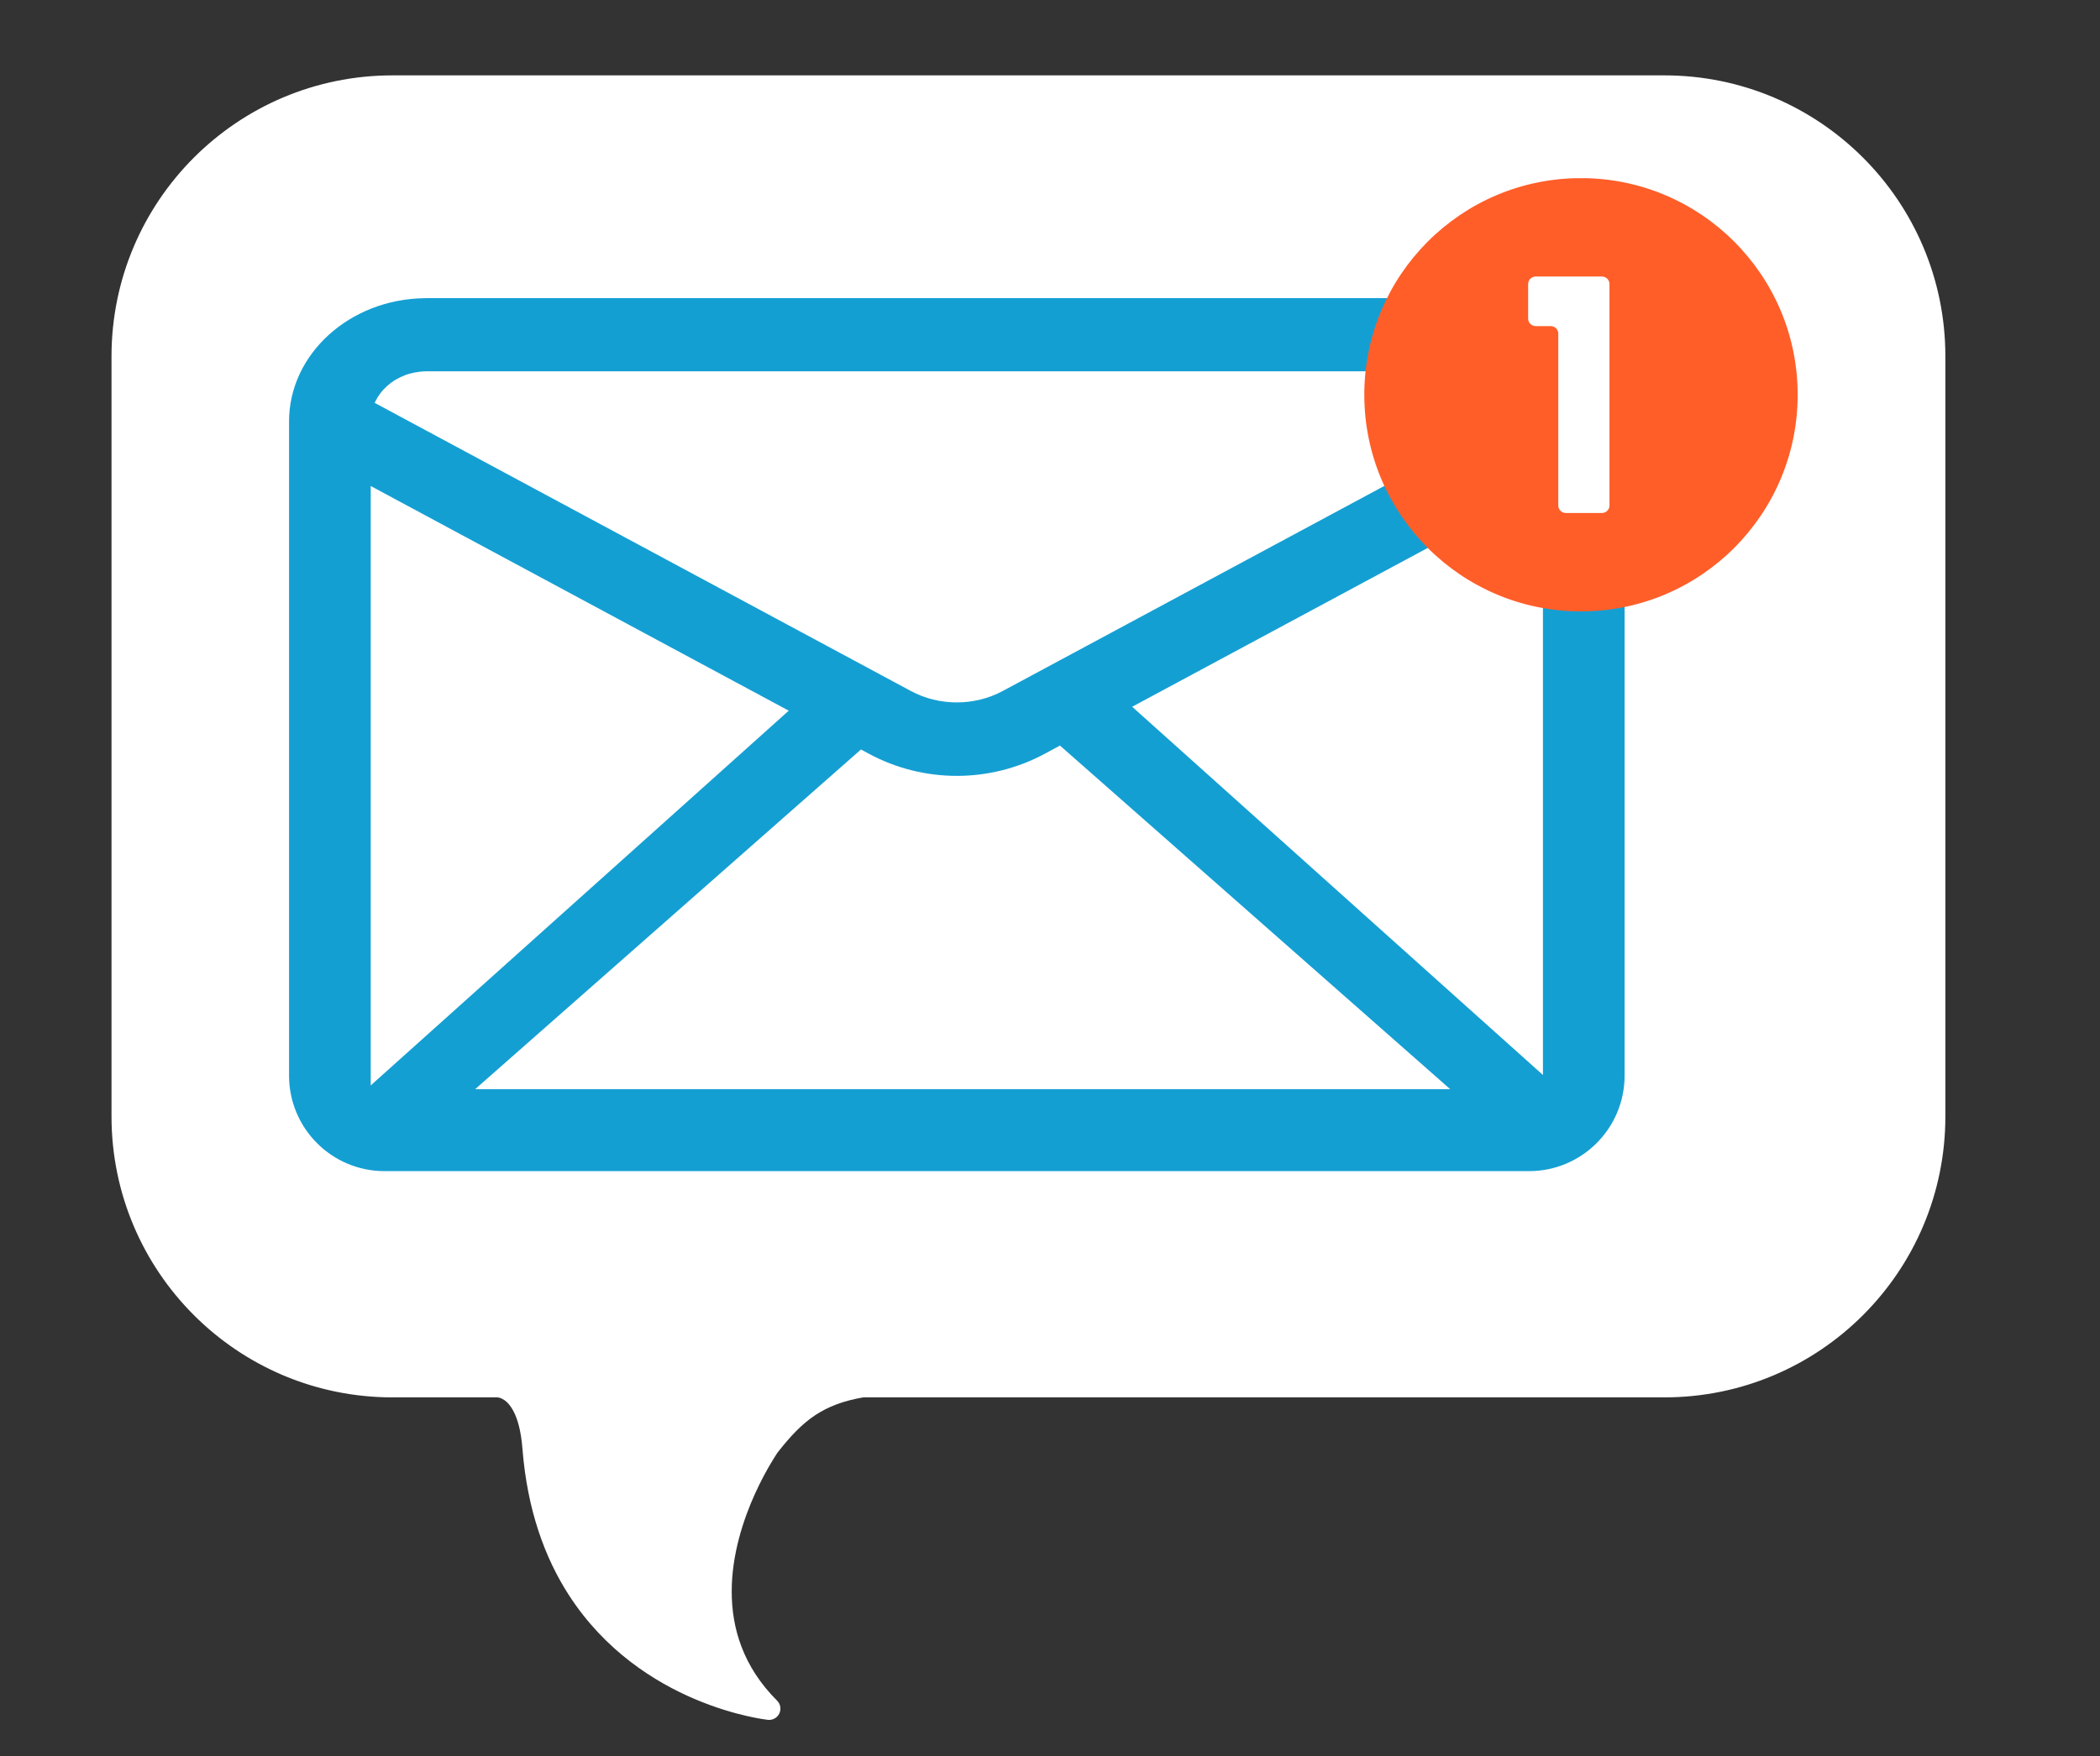
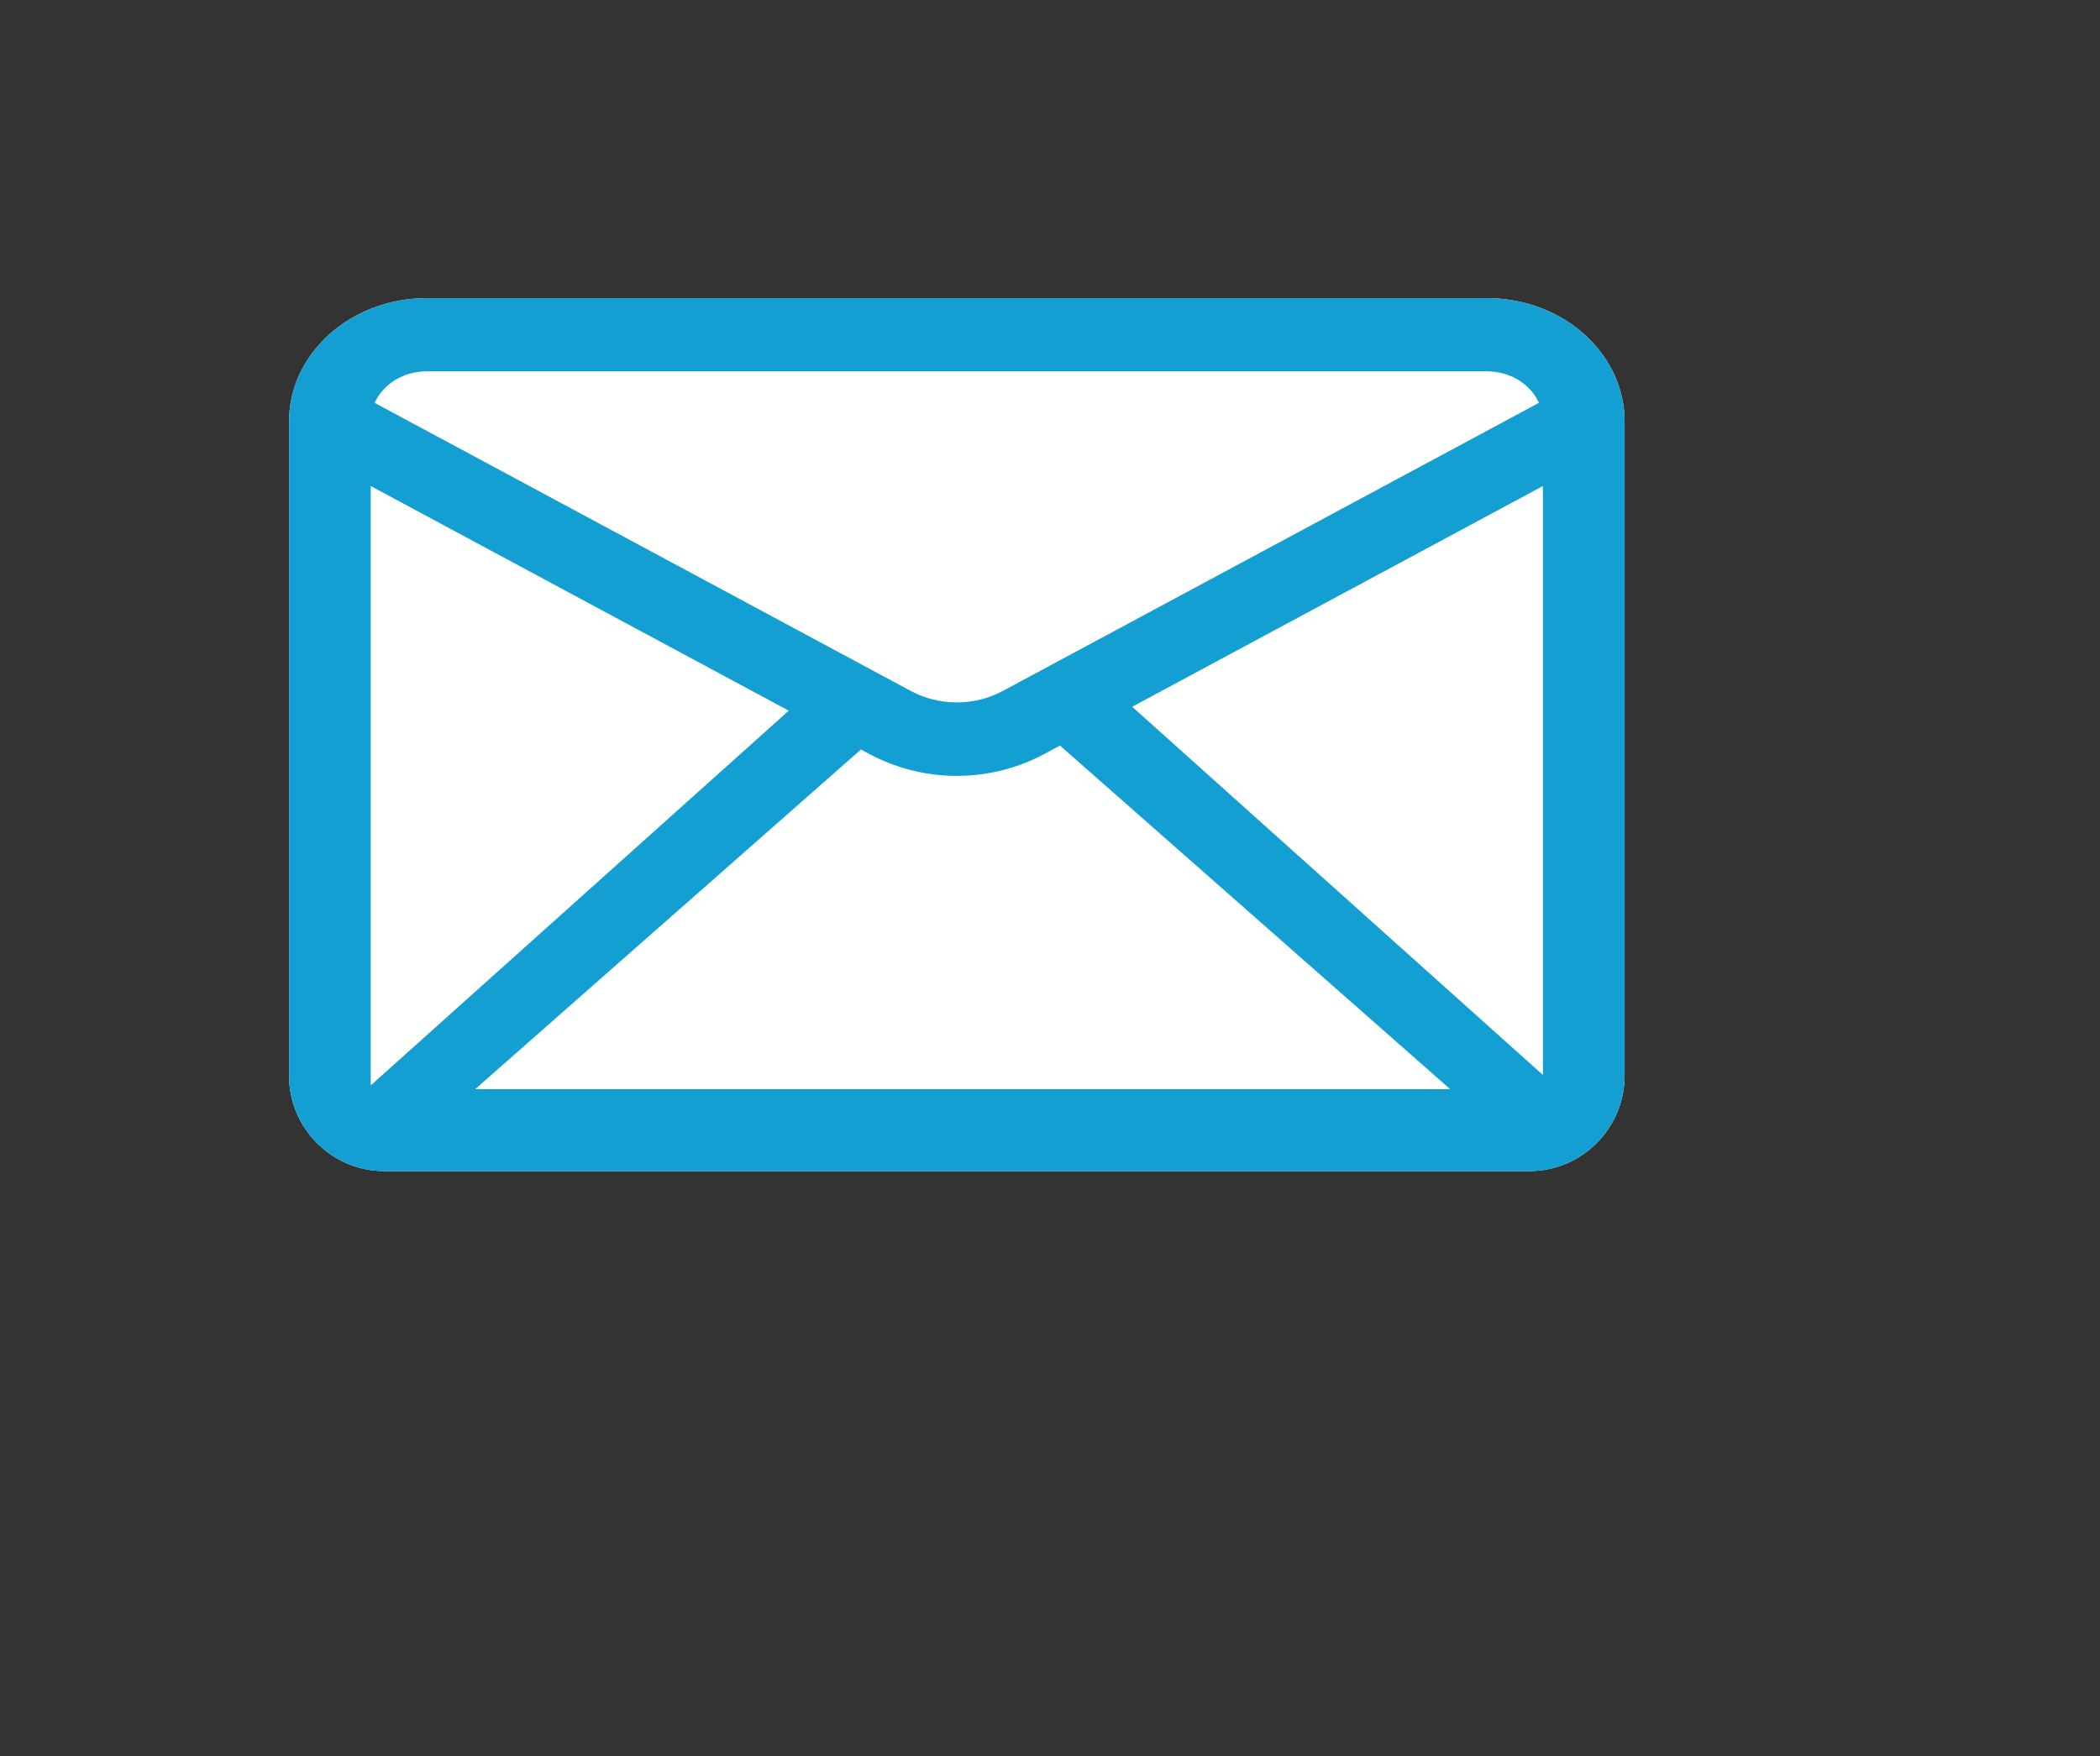
<svg xmlns="http://www.w3.org/2000/svg" version="1.0" preserveAspectRatio="xMidYMid meet" height="133" viewBox="0 0 119.25 99.75" zoomAndPan="magnify" width="159">
  <rect x="0" y="0" width="119.25" height="99.75" fill="#333333" stroke="none" />
  <defs>
    <clipPath id="b2eb1bd17c">
-       <path clip-rule="nonzero" d="M 6.344 4.211 L 110 4.211 L 110 98 L 6.344 98 Z M 6.344 4.211" />
-     </clipPath>
+       </clipPath>
    <clipPath id="cb58c8449b">
-       <path clip-rule="nonzero" d="M 6.344 4.211 L 110.688 4.211 L 110.688 98 L 6.344 98 Z M 6.344 4.211" />
-     </clipPath>
+       </clipPath>
    <clipPath id="f3d462295c">
      <path clip-rule="nonzero" d="M 16.414 16.824 L 92.293 16.824 L 92.293 66.52 L 16.414 66.52 Z M 16.414 16.824" />
    </clipPath>
    <clipPath id="48ecbebe3d">
      <path clip-rule="nonzero" d="M 89.102 10.121 L 90.461 10.121 L 90.461 10.137 L 89.102 10.137 Z M 88.871 10.137 L 90.688 10.137 L 90.688 10.156 L 88.871 10.156 Z M 88.625 10.156 L 90.918 10.156 L 90.918 10.172 L 88.625 10.172 Z M 88.445 10.172 L 91.113 10.172 L 91.113 10.191 L 88.445 10.191 Z M 88.305 10.191 L 91.254 10.191 L 91.254 10.207 L 88.305 10.207 Z M 88.164 10.207 L 91.395 10.207 L 91.395 10.227 L 88.164 10.227 Z M 88.023 10.227 L 91.52 10.227 L 91.52 10.242 L 88.023 10.242 Z M 87.883 10.242 L 91.66 10.242 L 91.66 10.262 L 87.883 10.262 Z M 87.793 10.262 L 91.766 10.262 L 91.766 10.277 L 87.793 10.277 Z M 87.688 10.277 L 91.852 10.277 L 91.852 10.297 L 87.688 10.297 Z M 87.602 10.297 L 91.961 10.297 L 91.961 10.312 L 87.602 10.312 Z M 87.496 10.312 L 92.066 10.312 L 92.066 10.332 L 87.496 10.332 Z M 87.387 10.332 L 92.152 10.332 L 92.152 10.348 L 87.387 10.348 Z M 87.301 10.348 L 92.258 10.348 L 92.258 10.367 L 87.301 10.367 Z M 87.211 10.367 L 92.328 10.367 L 92.328 10.383 L 87.211 10.383 Z M 87.141 10.383 L 92.418 10.383 L 92.418 10.402 L 87.141 10.402 Z M 87.07 10.402 L 92.488 10.402 L 92.488 10.418 L 87.07 10.418 Z M 86.98 10.418 L 92.559 10.418 L 92.559 10.438 L 86.98 10.438 Z M 86.91 10.438 L 92.648 10.438 L 92.648 10.453 L 86.91 10.453 Z M 86.84 10.453 L 92.719 10.453 L 92.719 10.473 L 86.84 10.473 Z M 86.754 10.473 L 92.789 10.473 L 92.789 10.488 L 86.754 10.488 Z M 86.684 10.488 L 92.859 10.488 L 92.859 10.508 L 86.684 10.508 Z M 86.629 10.508 L 92.93 10.508 L 92.93 10.523 L 86.629 10.523 Z M 86.559 10.523 L 93 10.523 L 93 10.543 L 86.559 10.543 Z M 86.508 10.543 L 93.055 10.543 L 93.055 10.562 L 86.508 10.562 Z M 86.438 10.562 L 93.125 10.562 L 93.125 10.578 L 86.438 10.578 Z M 86.363 10.578 L 93.176 10.578 L 93.176 10.598 L 86.363 10.598 Z M 86.312 10.598 L 93.246 10.598 L 93.246 10.613 L 86.312 10.613 Z M 86.242 10.613 L 93.301 10.613 L 93.301 10.633 L 86.242 10.633 Z M 86.188 10.633 L 93.371 10.633 L 93.371 10.648 L 86.188 10.648 Z M 86.117 10.648 L 93.422 10.648 L 93.422 10.668 L 86.117 10.668 Z M 86.066 10.668 L 93.477 10.668 L 93.477 10.684 L 86.066 10.684 Z M 86.012 10.684 L 93.531 10.684 L 93.531 10.703 L 86.012 10.703 Z M 85.961 10.703 L 93.582 10.703 L 93.582 10.719 L 85.961 10.719 Z M 85.906 10.719 L 93.637 10.719 L 93.637 10.738 L 85.906 10.738 Z M 85.852 10.738 L 93.688 10.738 L 93.688 10.754 L 85.852 10.754 Z M 85.816 10.754 L 93.742 10.754 L 93.742 10.773 L 85.816 10.773 Z M 85.766 10.773 L 93.793 10.773 L 93.793 10.789 L 85.766 10.789 Z M 85.711 10.789 L 93.848 10.789 L 93.848 10.809 L 85.711 10.809 Z M 85.66 10.809 L 93.902 10.809 L 93.902 10.824 L 85.66 10.824 Z M 85.605 10.824 L 93.953 10.824 L 93.953 10.844 L 85.605 10.844 Z M 85.555 10.844 L 94.008 10.844 L 94.008 10.859 L 85.555 10.859 Z M 85.5 10.859 L 94.043 10.859 L 94.043 10.879 L 85.5 10.879 Z M 85.465 10.879 L 94.094 10.879 L 94.094 10.895 L 85.465 10.895 Z M 85.41 10.895 L 94.148 10.895 L 94.148 10.914 L 85.41 10.914 Z M 85.359 10.914 L 94.184 10.914 L 94.184 10.93 L 85.359 10.93 Z M 85.324 10.93 L 94.234 10.93 L 94.234 10.949 L 85.324 10.949 Z M 85.27 10.949 L 94.27 10.949 L 94.27 10.965 L 85.27 10.965 Z M 85.234 10.965 L 94.324 10.965 L 94.324 10.984 L 85.234 10.984 Z M 85.184 10.984 L 94.359 10.984 L 94.359 11 L 85.184 11 Z M 85.148 11 L 94.41 11 L 94.41 11.02 L 85.148 11.02 Z M 85.094 11.02 L 94.445 11.02 L 94.445 11.035 L 85.094 11.035 Z M 85.059 11.035 L 94.5 11.035 L 94.5 11.055 L 85.059 11.055 Z M 85.008 11.055 L 94.535 11.055 L 94.535 11.07 L 85.008 11.07 Z M 84.973 11.07 L 94.59 11.07 L 94.59 11.09 L 84.973 11.09 Z M 84.938 11.09 L 94.625 11.09 L 94.625 11.105 L 84.938 11.105 Z M 84.883 11.105 L 94.66 11.105 L 94.66 11.125 L 84.883 11.125 Z M 84.848 11.125 L 94.695 11.125 L 94.695 11.141 L 84.848 11.141 Z M 84.812 11.141 L 94.746 11.141 L 94.746 11.16 L 84.812 11.16 Z M 84.777 11.16 L 94.781 11.16 L 94.781 11.18 L 84.777 11.18 Z M 84.723 11.18 L 94.816 11.18 L 94.816 11.195 L 84.723 11.195 Z M 84.688 11.195 L 94.852 11.195 L 94.852 11.215 L 84.688 11.215 Z M 84.652 11.215 L 94.906 11.215 L 94.906 11.23 L 84.652 11.23 Z M 84.617 11.23 L 94.941 11.23 L 94.941 11.25 L 84.617 11.25 Z M 84.582 11.25 L 94.977 11.25 L 94.977 11.266 L 84.582 11.266 Z M 84.531 11.266 L 95.012 11.266 L 95.012 11.285 L 84.531 11.285 Z M 84.496 11.285 L 95.047 11.285 L 95.047 11.301 L 84.496 11.301 Z M 84.461 11.301 L 95.102 11.301 L 95.102 11.32 L 84.461 11.32 Z M 84.422 11.32 L 95.137 11.32 L 95.137 11.336 L 84.422 11.336 Z M 84.387 11.336 L 95.172 11.336 L 95.172 11.355 L 84.387 11.355 Z M 84.352 11.355 L 95.207 11.355 L 95.207 11.371 L 84.352 11.371 Z M 84.316 11.371 L 95.242 11.371 L 95.242 11.391 L 84.316 11.391 Z M 84.281 11.391 L 95.277 11.391 L 95.277 11.406 L 84.281 11.406 Z M 84.246 11.406 L 95.293 11.406 L 95.293 11.426 L 84.246 11.426 Z M 84.211 11.426 L 95.328 11.426 L 95.328 11.441 L 84.211 11.441 Z M 84.176 11.441 L 95.363 11.441 L 95.363 11.461 L 84.176 11.461 Z M 84.141 11.461 L 95.402 11.461 L 95.402 11.477 L 84.141 11.477 Z M 84.105 11.477 L 95.438 11.477 L 95.438 11.496 L 84.105 11.496 Z M 84.07 11.496 L 95.473 11.496 L 95.473 11.512 L 84.07 11.512 Z M 84.035 11.512 L 95.508 11.512 L 95.508 11.531 L 84.035 11.531 Z M 84 11.531 L 95.543 11.531 L 95.543 11.547 L 84 11.547 Z M 83.965 11.547 L 95.578 11.547 L 95.578 11.566 L 83.965 11.566 Z M 83.945 11.566 L 95.613 11.566 L 95.613 11.582 L 83.945 11.582 Z M 83.91 11.582 L 95.648 11.582 L 95.648 11.602 L 83.91 11.602 Z M 83.875 11.602 L 95.684 11.602 L 95.684 11.621 L 83.875 11.621 Z M 83.84 11.621 L 95.699 11.621 L 95.699 11.637 L 83.84 11.637 Z M 83.805 11.637 L 95.734 11.637 L 95.734 11.656 L 83.805 11.656 Z M 83.789 11.656 L 95.77 11.656 L 95.77 11.672 L 83.789 11.672 Z M 83.754 11.672 L 95.805 11.672 L 95.805 11.691 L 83.754 11.691 Z M 83.719 11.691 L 95.824 11.691 L 95.824 11.707 L 83.719 11.707 Z M 83.684 11.707 L 95.859 11.707 L 95.859 11.727 L 83.684 11.727 Z M 83.664 11.727 L 95.895 11.727 L 95.895 11.742 L 83.664 11.742 Z M 83.629 11.742 L 95.93 11.742 L 95.93 11.762 L 83.629 11.762 Z M 83.594 11.762 L 95.945 11.762 L 95.945 11.777 L 83.594 11.777 Z M 83.559 11.777 L 95.98 11.777 L 95.98 11.797 L 83.559 11.797 Z M 83.543 11.797 L 96.02 11.797 L 96.02 11.812 L 83.543 11.812 Z M 83.508 11.812 L 96.055 11.812 L 96.055 11.832 L 83.508 11.832 Z M 83.473 11.832 L 96.07 11.832 L 96.07 11.848 L 83.473 11.848 Z M 83.438 11.848 L 96.105 11.848 L 96.105 11.867 L 83.438 11.867 Z M 83.418 11.867 L 96.141 11.867 L 96.141 11.883 L 83.418 11.883 Z M 83.383 11.883 L 96.176 11.883 L 96.176 11.902 L 83.383 11.902 Z M 83.348 11.902 L 96.195 11.902 L 96.195 11.918 L 83.348 11.918 Z M 83.328 11.918 L 96.23 11.918 L 96.23 11.938 L 83.328 11.938 Z M 83.293 11.938 L 96.246 11.938 L 96.246 11.953 L 83.293 11.953 Z M 83.277 11.953 L 96.281 11.953 L 96.281 11.973 L 83.277 11.973 Z M 83.242 11.973 L 96.301 11.973 L 96.301 11.988 L 83.242 11.988 Z M 83.223 11.988 L 96.336 11.988 L 96.336 12.008 L 83.223 12.008 Z M 83.188 12.008 L 96.352 12.008 L 96.352 12.023 L 83.188 12.023 Z M 83.172 12.023 L 96.387 12.023 L 96.387 12.043 L 83.172 12.043 Z M 83.137 12.043 L 96.422 12.043 L 96.422 12.062 L 83.137 12.062 Z M 83.102 12.062 L 96.441 12.062 L 96.441 12.078 L 83.102 12.078 Z M 83.082 12.078 L 96.477 12.078 L 96.477 12.098 L 83.082 12.098 Z M 83.047 12.098 L 96.496 12.098 L 96.496 12.113 L 83.047 12.113 Z M 83.031 12.113 L 96.531 12.113 L 96.531 12.133 L 83.031 12.133 Z M 82.996 12.133 L 96.547 12.133 L 96.547 12.148 L 82.996 12.148 Z M 82.977 12.148 L 96.582 12.148 L 96.582 12.168 L 82.977 12.168 Z M 82.941 12.168 L 96.617 12.168 L 96.617 12.184 L 82.941 12.184 Z M 82.906 12.184 L 96.637 12.184 L 96.637 12.203 L 82.906 12.203 Z M 82.887 12.203 L 96.672 12.203 L 96.672 12.219 L 82.887 12.219 Z M 82.871 12.219 L 96.688 12.219 L 96.688 12.238 L 82.871 12.238 Z M 82.836 12.238 L 96.707 12.238 L 96.707 12.254 L 82.836 12.254 Z M 82.816 12.254 L 96.742 12.254 L 96.742 12.273 L 82.816 12.273 Z M 82.781 12.273 L 96.758 12.273 L 96.758 12.289 L 82.781 12.289 Z M 82.766 12.289 L 96.793 12.289 L 96.793 12.309 L 82.766 12.309 Z M 82.746 12.309 L 96.812 12.309 L 96.812 12.324 L 82.746 12.324 Z M 82.711 12.324 L 96.828 12.324 L 96.828 12.344 L 82.711 12.344 Z M 82.695 12.344 L 96.863 12.344 L 96.863 12.359 L 82.695 12.359 Z M 82.66 12.359 L 96.883 12.359 L 96.883 12.379 L 82.66 12.379 Z M 82.641 12.379 L 96.918 12.379 L 96.918 12.395 L 82.641 12.395 Z M 82.605 12.395 L 96.938 12.395 L 96.938 12.414 L 82.605 12.414 Z M 82.59 12.414 L 96.953 12.414 L 96.953 12.43 L 82.59 12.43 Z M 82.57 12.43 L 96.988 12.43 L 96.988 12.449 L 82.57 12.449 Z M 82.535 12.449 L 97.008 12.449 L 97.008 12.465 L 82.535 12.465 Z M 82.52 12.465 L 97.043 12.465 L 97.043 12.484 L 82.52 12.484 Z M 82.48 12.484 L 97.059 12.484 L 97.059 12.5 L 82.48 12.5 Z M 82.465 12.5 L 97.094 12.5 L 97.094 12.52 L 82.465 12.52 Z M 82.445 12.52 L 97.113 12.52 L 97.113 12.535 L 82.445 12.535 Z M 82.41 12.535 L 97.129 12.535 L 97.129 12.555 L 82.41 12.555 Z M 82.395 12.555 L 97.164 12.555 L 97.164 12.57 L 82.395 12.57 Z M 82.375 12.57 L 97.184 12.57 L 97.184 12.59 L 82.375 12.59 Z M 82.34 12.59 L 97.199 12.59 L 97.199 12.605 L 82.34 12.605 Z M 82.324 12.605 L 97.219 12.605 L 97.219 12.625 L 82.324 12.625 Z M 82.305 12.625 L 97.254 12.625 L 97.254 12.641 L 82.305 12.641 Z M 82.289 12.641 L 97.27 12.641 L 97.27 12.66 L 82.289 12.66 Z M 82.254 12.66 L 97.289 12.66 L 97.289 12.68 L 82.254 12.68 Z M 82.234 12.68 L 97.324 12.68 L 97.324 12.695 L 82.234 12.695 Z M 82.219 12.695 L 97.34 12.695 L 97.34 12.715 L 82.219 12.715 Z M 82.184 12.715 L 97.359 12.715 L 97.359 12.73 L 82.184 12.73 Z M 82.164 12.73 L 97.375 12.73 L 97.375 12.75 L 82.164 12.75 Z M 82.148 12.75 L 97.41 12.75 L 97.41 12.766 L 82.148 12.766 Z M 82.129 12.766 L 97.43 12.766 L 97.43 12.785 L 82.129 12.785 Z M 82.094 12.785 L 97.445 12.785 L 97.445 12.801 L 82.094 12.801 Z M 82.078 12.801 L 97.465 12.801 L 97.465 12.82 L 82.078 12.82 Z M 82.059 12.82 L 97.5 12.82 L 97.5 12.836 L 82.059 12.836 Z M 82.043 12.836 L 97.52 12.836 L 97.52 12.855 L 82.043 12.855 Z M 82.008 12.855 L 97.535 12.855 L 97.535 12.871 L 82.008 12.871 Z M 81.988 12.871 L 97.57 12.871 L 97.57 12.891 L 81.988 12.891 Z M 81.973 12.891 L 97.59 12.891 L 97.59 12.906 L 81.973 12.906 Z M 81.938 12.906 L 97.605 12.906 L 97.605 12.926 L 81.938 12.926 Z M 81.918 12.926 L 97.625 12.926 L 97.625 12.941 L 81.918 12.941 Z M 81.902 12.941 L 97.641 12.941 L 97.641 12.961 L 81.902 12.961 Z M 81.883 12.961 L 97.676 12.961 L 97.676 12.977 L 81.883 12.977 Z M 81.863 12.977 L 97.695 12.977 L 97.695 12.996 L 81.863 12.996 Z M 81.848 12.996 L 97.711 12.996 L 97.711 13.012 L 81.848 13.012 Z M 81.812 13.012 L 97.73 13.012 L 97.73 13.031 L 81.812 13.031 Z M 81.793 13.031 L 97.746 13.031 L 97.746 13.047 L 81.793 13.047 Z M 81.777 13.047 L 97.766 13.047 L 97.766 13.066 L 81.777 13.066 Z M 81.758 13.066 L 97.801 13.066 L 97.801 13.082 L 81.758 13.082 Z M 81.742 13.082 L 97.816 13.082 L 97.816 13.102 L 81.742 13.102 Z M 81.723 13.102 L 97.836 13.102 L 97.836 13.121 L 81.723 13.121 Z M 81.707 13.121 L 97.852 13.121 L 97.852 13.137 L 81.707 13.137 Z M 81.672 13.137 L 97.871 13.137 L 97.871 13.156 L 81.672 13.156 Z M 81.652 13.156 L 97.887 13.156 L 97.887 13.172 L 81.652 13.172 Z M 81.637 13.172 L 97.906 13.172 L 97.906 13.191 L 81.637 13.191 Z M 81.617 13.191 L 97.941 13.191 L 97.941 13.207 L 81.617 13.207 Z M 81.602 13.207 L 97.961 13.207 L 97.961 13.227 L 81.602 13.227 Z M 81.582 13.227 L 97.977 13.227 L 97.977 13.242 L 81.582 13.242 Z M 81.547 13.242 L 97.996 13.242 L 97.996 13.262 L 81.547 13.262 Z M 81.531 13.262 L 98.012 13.262 L 98.012 13.277 L 81.531 13.277 Z M 81.512 13.277 L 98.031 13.277 L 98.031 13.297 L 81.512 13.297 Z M 81.496 13.297 L 98.066 13.297 L 98.066 13.312 L 81.496 13.312 Z M 81.477 13.312 L 98.082 13.312 L 98.082 13.332 L 81.477 13.332 Z M 81.461 13.332 L 98.102 13.332 L 98.102 13.348 L 81.461 13.348 Z M 81.441 13.348 L 98.117 13.348 L 98.117 13.367 L 81.441 13.367 Z M 81.422 13.367 L 98.137 13.367 L 98.137 13.383 L 81.422 13.383 Z M 81.406 13.383 L 98.152 13.383 L 98.152 13.402 L 81.406 13.402 Z M 81.387 13.402 L 98.172 13.402 L 98.172 13.418 L 81.387 13.418 Z M 81.371 13.418 L 98.188 13.418 L 98.188 13.438 L 81.371 13.438 Z M 81.352 13.438 L 98.207 13.438 L 98.207 13.453 L 81.352 13.453 Z M 81.336 13.453 L 98.223 13.453 L 98.223 13.473 L 81.336 13.473 Z M 81.316 13.473 L 98.242 13.473 L 98.242 13.488 L 81.316 13.488 Z M 81.281 13.488 L 98.258 13.488 L 98.258 13.508 L 81.281 13.508 Z M 81.266 13.508 L 98.277 13.508 L 98.277 13.523 L 81.266 13.523 Z M 81.246 13.523 L 98.293 13.523 L 98.293 13.543 L 81.246 13.543 Z M 81.23 13.543 L 98.312 13.543 L 98.312 13.562 L 81.23 13.562 Z M 81.211 13.562 L 98.328 13.562 L 98.328 13.578 L 81.211 13.578 Z M 81.195 13.578 L 98.348 13.578 L 98.348 13.598 L 81.195 13.598 Z M 81.176 13.598 L 98.363 13.598 L 98.363 13.613 L 81.176 13.613 Z M 81.16 13.613 L 98.383 13.613 L 98.383 13.633 L 81.16 13.633 Z M 81.141 13.633 L 98.402 13.633 L 98.402 13.648 L 81.141 13.648 Z M 81.125 13.648 L 98.438 13.648 L 98.438 13.668 L 81.125 13.668 Z M 81.105 13.668 L 98.453 13.668 L 98.453 13.684 L 81.105 13.684 Z M 81.09 13.684 L 98.473 13.684 L 98.473 13.703 L 81.09 13.703 Z M 81.07 13.703 L 98.488 13.703 L 98.488 13.719 L 81.07 13.719 Z M 81.055 13.719 L 98.508 13.719 L 98.508 13.738 L 81.055 13.738 Z M 81.035 13.738 L 98.523 13.738 L 98.523 13.754 L 81.035 13.754 Z M 81.02 13.754 L 98.543 13.754 L 98.543 13.773 L 81.02 13.773 Z M 81 13.773 L 98.559 13.773 L 98.559 13.789 L 81 13.789 Z M 80.98 13.789 L 98.559 13.789 L 98.559 13.809 L 80.98 13.809 Z M 80.965 13.809 L 98.578 13.809 L 98.578 13.824 L 80.965 13.824 Z M 80.945 13.824 L 98.594 13.824 L 98.594 13.844 L 80.945 13.844 Z M 80.93 13.844 L 98.613 13.844 L 98.613 13.859 L 80.93 13.859 Z M 80.91 13.859 L 98.629 13.859 L 98.629 13.879 L 80.91 13.879 Z M 80.895 13.879 L 98.648 13.879 L 98.648 13.895 L 80.895 13.895 Z M 80.875 13.895 L 98.664 13.895 L 98.664 13.914 L 80.875 13.914 Z M 80.859 13.914 L 98.684 13.914 L 98.684 13.93 L 80.859 13.93 Z M 80.84 13.93 L 98.699 13.93 L 98.699 13.949 L 80.84 13.949 Z M 80.84 13.949 L 98.719 13.949 L 98.719 13.965 L 80.84 13.965 Z M 80.824 13.965 L 98.734 13.965 L 98.734 13.984 L 80.824 13.984 Z M 80.805 13.984 L 98.754 13.984 L 98.754 14 L 80.805 14 Z M 80.789 14 L 98.77 14 L 98.77 14.02 L 80.789 14.02 Z M 80.77 14.02 L 98.789 14.02 L 98.789 14.035 L 80.77 14.035 Z M 80.754 14.035 L 98.805 14.035 L 98.805 14.055 L 80.754 14.055 Z M 80.734 14.055 L 98.824 14.055 L 98.824 14.07 L 80.734 14.07 Z M 80.719 14.07 L 98.84 14.07 L 98.84 14.09 L 80.719 14.09 Z M 80.699 14.09 L 98.859 14.09 L 98.859 14.105 L 80.699 14.105 Z M 80.684 14.105 L 98.875 14.105 L 98.875 14.125 L 80.684 14.125 Z M 80.664 14.125 L 98.895 14.125 L 98.895 14.141 L 80.664 14.141 Z M 80.648 14.141 L 98.895 14.141 L 98.895 14.16 L 80.648 14.16 Z M 80.629 14.16 L 98.91 14.16 L 98.91 14.18 L 80.629 14.18 Z M 80.613 14.18 L 98.93 14.18 L 98.93 14.195 L 80.613 14.195 Z M 80.613 14.195 L 98.945 14.195 L 98.945 14.215 L 80.613 14.215 Z M 80.594 14.215 L 98.965 14.215 L 98.965 14.23 L 80.594 14.23 Z M 80.578 14.23 L 98.98 14.23 L 98.98 14.25 L 80.578 14.25 Z M 80.559 14.25 L 99 14.25 L 99 14.266 L 80.559 14.266 Z M 80.543 14.266 L 99.02 14.266 L 99.02 14.285 L 80.543 14.285 Z M 80.523 14.285 L 99.02 14.285 L 99.02 14.301 L 80.523 14.301 Z M 80.508 14.301 L 99.035 14.301 L 99.035 14.32 L 80.508 14.32 Z M 80.488 14.32 L 99.055 14.32 L 99.055 14.336 L 80.488 14.336 Z M 80.488 14.336 L 99.07 14.336 L 99.07 14.355 L 80.488 14.355 Z M 80.473 14.355 L 99.09 14.355 L 99.09 14.371 L 80.473 14.371 Z M 80.453 14.371 L 99.105 14.371 L 99.105 14.391 L 80.453 14.391 Z M 80.438 14.391 L 99.125 14.391 L 99.125 14.406 L 80.438 14.406 Z M 80.418 14.406 L 99.125 14.406 L 99.125 14.426 L 80.418 14.426 Z M 80.402 14.426 L 99.141 14.426 L 99.141 14.441 L 80.402 14.441 Z M 80.383 14.441 L 99.16 14.441 L 99.16 14.461 L 80.383 14.461 Z M 80.383 14.461 L 99.176 14.461 L 99.176 14.477 L 80.383 14.477 Z M 80.363 14.477 L 99.195 14.477 L 99.195 14.496 L 80.363 14.496 Z M 80.348 14.496 L 99.211 14.496 L 99.211 14.512 L 80.348 14.512 Z M 80.328 14.512 L 99.23 14.512 L 99.23 14.531 L 80.328 14.531 Z M 80.312 14.531 L 99.246 14.531 L 99.246 14.547 L 80.312 14.547 Z M 80.293 14.547 L 99.246 14.547 L 99.246 14.566 L 80.293 14.566 Z M 80.277 14.566 L 99.266 14.566 L 99.266 14.582 L 80.277 14.582 Z M 80.258 14.582 L 99.281 14.582 L 99.281 14.602 L 80.258 14.602 Z M 80.258 14.602 L 99.301 14.602 L 99.301 14.621 L 80.258 14.621 Z M 80.242 14.621 L 99.316 14.621 L 99.316 14.637 L 80.242 14.637 Z M 80.223 14.637 L 99.316 14.637 L 99.316 14.656 L 80.223 14.656 Z M 80.207 14.656 L 99.336 14.656 L 99.336 14.672 L 80.207 14.672 Z M 80.207 14.672 L 99.352 14.672 L 99.352 14.691 L 80.207 14.691 Z M 80.188 14.691 L 99.371 14.691 L 99.371 14.707 L 80.188 14.707 Z M 80.172 14.707 L 99.387 14.707 L 99.387 14.727 L 80.172 14.727 Z M 80.152 14.727 L 99.387 14.727 L 99.387 14.742 L 80.152 14.742 Z M 80.137 14.742 L 99.406 14.742 L 99.406 14.762 L 80.137 14.762 Z M 80.137 14.762 L 99.422 14.762 L 99.422 14.777 L 80.137 14.777 Z M 80.117 14.777 L 99.441 14.777 L 99.441 14.797 L 80.117 14.797 Z M 80.102 14.797 L 99.461 14.797 L 99.461 14.812 L 80.102 14.812 Z M 80.082 14.812 L 99.461 14.812 L 99.461 14.832 L 80.082 14.832 Z M 80.066 14.832 L 99.477 14.832 L 99.477 14.848 L 80.066 14.848 Z M 80.066 14.848 L 99.496 14.848 L 99.496 14.867 L 80.066 14.867 Z M 80.047 14.867 L 99.512 14.867 L 99.512 14.883 L 80.047 14.883 Z M 80.031 14.883 L 99.512 14.883 L 99.512 14.902 L 80.031 14.902 Z M 80.012 14.902 L 99.531 14.902 L 99.531 14.918 L 80.012 14.918 Z M 80.012 14.918 L 99.547 14.918 L 99.547 14.938 L 80.012 14.938 Z M 79.996 14.938 L 99.566 14.938 L 99.566 14.953 L 79.996 14.953 Z M 79.977 14.953 L 99.582 14.953 L 99.582 14.973 L 79.977 14.973 Z M 79.961 14.973 L 99.582 14.973 L 99.582 14.988 L 79.961 14.988 Z M 79.941 14.988 L 99.602 14.988 L 99.602 15.008 L 79.941 15.008 Z M 79.941 15.008 L 99.617 15.008 L 99.617 15.023 L 79.941 15.023 Z M 79.922 15.023 L 99.637 15.023 L 99.637 15.043 L 79.922 15.043 Z M 79.906 15.043 L 99.652 15.043 L 99.652 15.062 L 79.906 15.062 Z M 79.887 15.062 L 99.652 15.062 L 99.652 15.078 L 79.887 15.078 Z M 79.887 15.078 L 99.672 15.078 L 99.672 15.098 L 79.887 15.098 Z M 79.871 15.098 L 99.688 15.098 L 99.688 15.113 L 79.871 15.113 Z M 79.852 15.113 L 99.688 15.113 L 99.688 15.133 L 79.852 15.133 Z M 79.836 15.133 L 99.707 15.133 L 99.707 15.148 L 79.836 15.148 Z M 79.836 15.148 L 99.723 15.148 L 99.723 15.168 L 79.836 15.168 Z M 79.816 15.168 L 99.742 15.168 L 99.742 15.184 L 79.816 15.184 Z M 79.801 15.184 L 99.742 15.184 L 99.742 15.203 L 79.801 15.203 Z M 79.801 15.203 L 99.758 15.203 L 99.758 15.219 L 79.801 15.219 Z M 79.781 15.219 L 99.777 15.219 L 99.777 15.238 L 79.781 15.238 Z M 79.766 15.238 L 99.777 15.238 L 99.777 15.254 L 79.766 15.254 Z M 79.766 15.254 L 99.793 15.254 L 99.793 15.273 L 79.766 15.273 Z M 79.746 15.273 L 99.812 15.273 L 99.812 15.289 L 79.746 15.289 Z M 79.73 15.289 L 99.812 15.289 L 99.812 15.309 L 79.73 15.309 Z M 79.711 15.309 L 99.828 15.309 L 99.828 15.324 L 79.711 15.324 Z M 79.711 15.324 L 99.848 15.324 L 99.848 15.344 L 79.711 15.344 Z M 79.695 15.344 L 99.863 15.344 L 99.863 15.359 L 79.695 15.359 Z M 79.676 15.359 L 99.863 15.359 L 99.863 15.379 L 79.676 15.379 Z M 79.676 15.379 L 99.883 15.379 L 99.883 15.395 L 79.676 15.395 Z M 79.66 15.395 L 99.902 15.395 L 99.902 15.414 L 79.66 15.414 Z M 79.641 15.414 L 99.902 15.414 L 99.902 15.43 L 79.641 15.43 Z M 79.625 15.43 L 99.918 15.43 L 99.918 15.449 L 79.625 15.449 Z M 79.625 15.449 L 99.938 15.449 L 99.938 15.465 L 79.625 15.465 Z M 79.605 15.465 L 99.953 15.465 L 99.953 15.484 L 79.605 15.484 Z M 79.59 15.484 L 99.953 15.484 L 99.953 15.5 L 79.59 15.5 Z M 79.59 15.5 L 99.973 15.5 L 99.973 15.52 L 79.59 15.52 Z M 79.57 15.52 L 99.988 15.52 L 99.988 15.535 L 79.57 15.535 Z M 79.555 15.535 L 99.988 15.535 L 99.988 15.555 L 79.555 15.555 Z M 79.555 15.555 L 100.008 15.555 L 100.008 15.57 L 79.555 15.57 Z M 79.535 15.57 L 100.023 15.57 L 100.023 15.59 L 79.535 15.59 Z M 79.52 15.59 L 100.023 15.59 L 100.023 15.605 L 79.52 15.605 Z M 79.52 15.605 L 100.043 15.605 L 100.043 15.625 L 79.52 15.625 Z M 79.5 15.625 L 100.059 15.625 L 100.059 15.641 L 79.5 15.641 Z M 79.48 15.641 L 100.059 15.641 L 100.059 15.66 L 79.48 15.66 Z M 79.48 15.66 L 100.078 15.66 L 100.078 15.68 L 79.48 15.68 Z M 79.465 15.68 L 100.094 15.68 L 100.094 15.695 L 79.465 15.695 Z M 79.445 15.695 L 100.094 15.695 L 100.094 15.715 L 79.445 15.715 Z M 79.445 15.715 L 100.113 15.715 L 100.113 15.73 L 79.445 15.73 Z M 79.43 15.73 L 100.113 15.73 L 100.113 15.75 L 79.43 15.75 Z M 79.41 15.75 L 100.129 15.75 L 100.129 15.766 L 79.41 15.766 Z M 79.41 15.766 L 100.148 15.766 L 100.148 15.785 L 79.41 15.785 Z M 79.395 15.785 L 100.148 15.785 L 100.148 15.801 L 79.395 15.801 Z M 79.395 15.801 L 100.164 15.801 L 100.164 15.82 L 79.395 15.82 Z M 79.375 15.82 L 100.184 15.82 L 100.184 15.836 L 79.375 15.836 Z M 79.359 15.836 L 100.184 15.836 L 100.184 15.855 L 79.359 15.855 Z M 79.359 15.855 L 100.199 15.855 L 100.199 15.871 L 79.359 15.871 Z M 79.34 15.871 L 100.219 15.871 L 100.219 15.891 L 79.34 15.891 Z M 79.324 15.891 L 100.219 15.891 L 100.219 15.906 L 79.324 15.906 Z M 79.324 15.906 L 100.234 15.906 L 100.234 15.926 L 79.324 15.926 Z M 79.305 15.926 L 100.254 15.926 L 100.254 15.941 L 79.305 15.941 Z M 79.289 15.941 L 100.254 15.941 L 100.254 15.961 L 79.289 15.961 Z M 79.289 15.961 L 100.27 15.961 L 100.27 15.977 L 79.289 15.977 Z M 79.27 15.977 L 100.27 15.977 L 100.27 15.996 L 79.27 15.996 Z M 79.27 15.996 L 100.289 15.996 L 100.289 16.012 L 79.27 16.012 Z M 79.254 16.012 L 100.305 16.012 L 100.305 16.031 L 79.254 16.031 Z M 79.234 16.031 L 100.305 16.031 L 100.305 16.047 L 79.234 16.047 Z M 79.234 16.047 L 100.324 16.047 L 100.324 16.066 L 79.234 16.066 Z M 79.219 16.066 L 100.324 16.066 L 100.324 16.082 L 79.219 16.082 Z M 79.219 16.082 L 100.34 16.082 L 100.34 16.102 L 79.219 16.102 Z M 79.199 16.102 L 100.359 16.102 L 100.359 16.121 L 79.199 16.121 Z M 79.184 16.121 L 100.359 16.121 L 100.359 16.137 L 79.184 16.137 Z M 79.184 16.137 L 100.375 16.137 L 100.375 16.156 L 79.184 16.156 Z M 79.164 16.156 L 100.375 16.156 L 100.375 16.172 L 79.164 16.172 Z M 79.164 16.172 L 100.395 16.172 L 100.395 16.191 L 79.164 16.191 Z M 79.148 16.191 L 100.395 16.191 L 100.395 16.207 L 79.148 16.207 Z M 79.129 16.207 L 100.41 16.207 L 100.41 16.227 L 79.129 16.227 Z M 79.129 16.227 L 100.43 16.227 L 100.43 16.242 L 79.129 16.242 Z M 79.113 16.242 L 100.43 16.242 L 100.43 16.262 L 79.113 16.262 Z M 79.113 16.262 L 100.445 16.262 L 100.445 16.277 L 79.113 16.277 Z M 79.094 16.277 L 100.445 16.277 L 100.445 16.297 L 79.094 16.297 Z M 79.094 16.297 L 100.465 16.297 L 100.465 16.312 L 79.094 16.312 Z M 79.078 16.312 L 100.48 16.312 L 100.48 16.332 L 79.078 16.332 Z M 79.059 16.332 L 100.48 16.332 L 100.48 16.348 L 79.059 16.348 Z M 79.059 16.348 L 100.5 16.348 L 100.5 16.367 L 79.059 16.367 Z M 79.043 16.367 L 100.5 16.367 L 100.5 16.383 L 79.043 16.383 Z M 79.043 16.383 L 100.52 16.383 L 100.52 16.402 L 79.043 16.402 Z M 79.023 16.402 L 100.52 16.402 L 100.52 16.418 L 79.023 16.418 Z M 79.023 16.418 L 100.535 16.418 L 100.535 16.438 L 79.023 16.438 Z M 79.008 16.438 L 100.555 16.438 L 100.555 16.453 L 79.008 16.453 Z M 78.988 16.453 L 100.555 16.453 L 100.555 16.473 L 78.988 16.473 Z M 78.988 16.473 L 100.57 16.473 L 100.57 16.488 L 78.988 16.488 Z M 78.973 16.488 L 100.57 16.488 L 100.57 16.508 L 78.973 16.508 Z M 78.973 16.508 L 100.59 16.508 L 100.59 16.523 L 78.973 16.523 Z M 78.953 16.523 L 100.59 16.523 L 100.59 16.543 L 78.953 16.543 Z M 78.953 16.543 L 100.605 16.543 L 100.605 16.562 L 78.953 16.562 Z M 78.938 16.562 L 100.625 16.562 L 100.625 16.598 L 78.938 16.598 Z M 78.918 16.598 L 100.641 16.598 L 100.641 16.633 L 78.918 16.633 Z M 78.902 16.633 L 100.66 16.633 L 100.66 16.668 L 78.902 16.668 Z M 78.883 16.668 L 100.676 16.668 L 100.676 16.684 L 78.883 16.684 Z M 78.863 16.684 L 100.676 16.684 L 100.676 16.703 L 78.863 16.703 Z M 78.863 16.703 L 100.695 16.703 L 100.695 16.719 L 78.863 16.719 Z M 78.848 16.719 L 100.695 16.719 L 100.695 16.738 L 78.848 16.738 Z M 78.848 16.738 L 100.711 16.738 L 100.711 16.754 L 78.848 16.754 Z M 78.828 16.754 L 100.711 16.754 L 100.711 16.773 L 78.828 16.773 Z M 78.828 16.773 L 100.73 16.773 L 100.73 16.789 L 78.828 16.789 Z M 78.812 16.789 L 100.73 16.789 L 100.73 16.809 L 78.812 16.809 Z M 78.812 16.809 L 100.746 16.809 L 100.746 16.824 L 78.812 16.824 Z M 78.793 16.824 L 100.746 16.824 L 100.746 16.844 L 78.793 16.844 Z M 78.793 16.844 L 100.766 16.844 L 100.766 16.859 L 78.793 16.859 Z M 78.777 16.859 L 100.766 16.859 L 100.766 16.879 L 78.777 16.879 Z M 78.777 16.879 L 100.781 16.879 L 100.781 16.895 L 78.777 16.895 Z M 78.758 16.895 L 100.781 16.895 L 100.781 16.914 L 78.758 16.914 Z M 78.758 16.914 L 100.801 16.914 L 100.801 16.93 L 78.758 16.93 Z M 78.742 16.93 L 100.801 16.93 L 100.801 16.949 L 78.742 16.949 Z M 78.742 16.949 L 100.816 16.949 L 100.816 16.965 L 78.742 16.965 Z M 78.723 16.965 L 100.816 16.965 L 100.816 16.984 L 78.723 16.984 Z M 78.723 16.984 L 100.836 16.984 L 100.836 17 L 78.723 17 Z M 78.707 17 L 100.836 17 L 100.836 17.02 L 78.707 17.02 Z M 78.707 17.02 L 100.852 17.02 L 100.852 17.035 L 78.707 17.035 Z M 78.688 17.035 L 100.852 17.035 L 100.852 17.055 L 78.688 17.055 Z M 78.688 17.055 L 100.871 17.055 L 100.871 17.07 L 78.688 17.07 Z M 78.672 17.07 L 100.871 17.07 L 100.871 17.09 L 78.672 17.09 Z M 78.672 17.09 L 100.887 17.09 L 100.887 17.105 L 78.672 17.105 Z M 78.652 17.105 L 100.887 17.105 L 100.887 17.125 L 78.652 17.125 Z M 78.652 17.125 L 100.906 17.125 L 100.906 17.141 L 78.652 17.141 Z M 78.637 17.141 L 100.906 17.141 L 100.906 17.16 L 78.637 17.16 Z M 78.637 17.16 L 100.922 17.16 L 100.922 17.195 L 78.637 17.195 Z M 78.617 17.195 L 100.941 17.195 L 100.941 17.23 L 78.617 17.23 Z M 78.602 17.23 L 100.941 17.23 L 100.941 17.25 L 78.602 17.25 Z M 78.602 17.25 L 100.961 17.25 L 100.961 17.266 L 78.602 17.266 Z M 78.582 17.266 L 100.961 17.266 L 100.961 17.285 L 78.582 17.285 Z M 78.582 17.285 L 100.977 17.285 L 100.977 17.301 L 78.582 17.301 Z M 78.566 17.301 L 100.977 17.301 L 100.977 17.32 L 78.566 17.32 Z M 78.566 17.32 L 100.996 17.32 L 100.996 17.336 L 78.566 17.336 Z M 78.547 17.336 L 100.996 17.336 L 100.996 17.355 L 78.547 17.355 Z M 78.547 17.355 L 101.012 17.355 L 101.012 17.391 L 78.547 17.391 Z M 78.531 17.391 L 101.012 17.391 L 101.012 17.406 L 78.531 17.406 Z M 78.531 17.406 L 101.031 17.406 L 101.031 17.426 L 78.531 17.426 Z M 78.512 17.426 L 101.031 17.426 L 101.031 17.441 L 78.512 17.441 Z M 78.512 17.441 L 101.047 17.441 L 101.047 17.461 L 78.512 17.461 Z M 78.496 17.461 L 101.047 17.461 L 101.047 17.477 L 78.496 17.477 Z M 78.496 17.477 L 101.066 17.477 L 101.066 17.496 L 78.496 17.496 Z M 78.477 17.496 L 101.066 17.496 L 101.066 17.512 L 78.477 17.512 Z M 78.477 17.512 L 101.082 17.512 L 101.082 17.531 L 78.477 17.531 Z M 78.461 17.531 L 101.082 17.531 L 101.082 17.547 L 78.461 17.547 Z M 78.461 17.547 L 101.102 17.547 L 101.102 17.582 L 78.461 17.582 Z M 78.441 17.582 L 101.102 17.582 L 101.102 17.602 L 78.441 17.602 Z M 78.441 17.602 L 101.117 17.602 L 101.117 17.621 L 78.441 17.621 Z M 78.422 17.621 L 101.117 17.621 L 101.117 17.637 L 78.422 17.637 Z M 78.422 17.637 L 101.137 17.637 L 101.137 17.656 L 78.422 17.656 Z M 78.406 17.656 L 101.137 17.656 L 101.137 17.672 L 78.406 17.672 Z M 78.406 17.672 L 101.152 17.672 L 101.152 17.707 L 78.406 17.707 Z M 78.387 17.707 L 101.152 17.707 L 101.152 17.727 L 78.387 17.727 Z M 78.387 17.727 L 101.172 17.727 L 101.172 17.742 L 78.387 17.742 Z M 78.371 17.742 L 101.172 17.742 L 101.172 17.762 L 78.371 17.762 Z M 78.371 17.762 L 101.188 17.762 L 101.188 17.797 L 78.371 17.797 Z M 78.352 17.797 L 101.188 17.797 L 101.188 17.812 L 78.352 17.812 Z M 78.352 17.812 L 101.207 17.812 L 101.207 17.832 L 78.352 17.832 Z M 78.336 17.832 L 101.207 17.832 L 101.207 17.867 L 78.336 17.867 Z M 78.336 17.867 L 101.223 17.867 L 101.223 17.883 L 78.336 17.883 Z M 78.316 17.883 L 101.223 17.883 L 101.223 17.902 L 78.316 17.902 Z M 78.316 17.902 L 101.242 17.902 L 101.242 17.938 L 78.316 17.938 Z M 78.301 17.938 L 101.242 17.938 L 101.242 17.953 L 78.301 17.953 Z M 78.301 17.953 L 101.258 17.953 L 101.258 17.973 L 78.301 17.973 Z M 78.281 17.973 L 101.258 17.973 L 101.258 17.988 L 78.281 17.988 Z M 78.281 17.988 L 101.277 17.988 L 101.277 18.023 L 78.281 18.023 Z M 78.266 18.023 L 101.277 18.023 L 101.277 18.043 L 78.266 18.043 Z M 78.266 18.043 L 101.293 18.043 L 101.293 18.062 L 78.266 18.062 Z M 78.246 18.062 L 101.293 18.062 L 101.293 18.078 L 78.246 18.078 Z M 78.246 18.078 L 101.312 18.078 L 101.312 18.113 L 78.246 18.113 Z M 78.23 18.113 L 101.312 18.113 L 101.312 18.133 L 78.23 18.133 Z M 78.23 18.133 L 101.328 18.133 L 101.328 18.148 L 78.23 18.148 Z M 78.211 18.148 L 101.328 18.148 L 101.328 18.168 L 78.211 18.168 Z M 78.211 18.168 L 101.348 18.168 L 101.348 18.203 L 78.211 18.203 Z M 78.195 18.203 L 101.348 18.203 L 101.348 18.219 L 78.195 18.219 Z M 78.195 18.219 L 101.363 18.219 L 101.363 18.254 L 78.195 18.254 Z M 78.176 18.254 L 101.363 18.254 L 101.363 18.273 L 78.176 18.273 Z M 78.176 18.273 L 101.383 18.273 L 101.383 18.309 L 78.176 18.309 Z M 78.16 18.309 L 101.383 18.309 L 101.383 18.324 L 78.16 18.324 Z M 78.16 18.324 L 101.402 18.324 L 101.402 18.359 L 78.16 18.359 Z M 78.141 18.359 L 101.402 18.359 L 101.402 18.379 L 78.141 18.379 Z M 78.141 18.379 L 101.418 18.379 L 101.418 18.414 L 78.141 18.414 Z M 78.125 18.414 L 101.418 18.414 L 101.418 18.43 L 78.125 18.43 Z M 78.125 18.43 L 101.438 18.43 L 101.438 18.465 L 78.125 18.465 Z M 78.105 18.465 L 101.438 18.465 L 101.438 18.484 L 78.105 18.484 Z M 78.105 18.484 L 101.453 18.484 L 101.453 18.52 L 78.105 18.52 Z M 78.09 18.52 L 101.453 18.52 L 101.453 18.535 L 78.09 18.535 Z M 78.09 18.535 L 101.473 18.535 L 101.473 18.57 L 78.09 18.57 Z M 78.07 18.57 L 101.473 18.57 L 101.473 18.59 L 78.07 18.59 Z M 78.07 18.59 L 101.488 18.59 L 101.488 18.625 L 78.07 18.625 Z M 78.055 18.625 L 101.488 18.625 L 101.488 18.641 L 78.055 18.641 Z M 78.055 18.641 L 101.508 18.641 L 101.508 18.66 L 78.055 18.66 Z M 78.035 18.66 L 101.508 18.66 L 101.508 18.695 L 78.035 18.695 Z M 78.035 18.695 L 101.523 18.695 L 101.523 18.715 L 78.035 18.715 Z M 78.02 18.715 L 101.523 18.715 L 101.523 18.75 L 78.02 18.75 Z M 78.02 18.75 L 101.543 18.75 L 101.543 18.785 L 78.02 18.785 Z M 78 18.785 L 101.543 18.785 L 101.543 18.801 L 78 18.801 Z M 78 18.801 L 101.559 18.801 L 101.559 18.836 L 78 18.836 Z M 77.98 18.836 L 101.559 18.836 L 101.559 18.871 L 77.98 18.871 Z M 77.98 18.871 L 101.578 18.871 L 101.578 18.906 L 77.98 18.906 Z M 77.965 18.906 L 101.578 18.906 L 101.578 18.926 L 77.965 18.926 Z M 77.965 18.926 L 101.594 18.926 L 101.594 18.961 L 77.965 18.961 Z M 77.945 18.961 L 101.594 18.961 L 101.594 18.996 L 77.945 18.996 Z M 77.945 18.996 L 101.613 18.996 L 101.613 19.031 L 77.945 19.031 Z M 77.93 19.031 L 101.613 19.031 L 101.613 19.047 L 77.93 19.047 Z M 77.93 19.047 L 101.629 19.047 L 101.629 19.082 L 77.93 19.082 Z M 77.91 19.082 L 101.629 19.082 L 101.629 19.121 L 77.91 19.121 Z M 77.91 19.121 L 101.648 19.121 L 101.648 19.156 L 77.91 19.156 Z M 77.895 19.156 L 101.648 19.156 L 101.648 19.172 L 77.895 19.172 Z M 77.895 19.172 L 101.664 19.172 L 101.664 19.207 L 77.895 19.207 Z M 77.875 19.207 L 101.664 19.207 L 101.664 19.242 L 77.875 19.242 Z M 77.875 19.242 L 101.684 19.242 L 101.684 19.277 L 77.875 19.277 Z M 77.859 19.277 L 101.684 19.277 L 101.684 19.297 L 77.859 19.297 Z M 77.859 19.297 L 101.699 19.297 L 101.699 19.332 L 77.859 19.332 Z M 77.84 19.332 L 101.699 19.332 L 101.699 19.367 L 77.84 19.367 Z M 77.84 19.367 L 101.719 19.367 L 101.719 19.418 L 77.84 19.418 Z M 77.824 19.418 L 101.719 19.418 L 101.719 19.438 L 77.824 19.438 Z M 77.824 19.438 L 101.734 19.438 L 101.734 19.488 L 77.824 19.488 Z M 77.805 19.488 L 101.734 19.488 L 101.734 19.523 L 77.805 19.523 Z M 77.805 19.523 L 101.754 19.523 L 101.754 19.562 L 77.805 19.562 Z M 77.789 19.562 L 101.754 19.562 L 101.754 19.598 L 77.789 19.598 Z M 77.789 19.598 L 101.77 19.598 L 101.77 19.648 L 77.789 19.648 Z M 77.77 19.648 L 101.77 19.648 L 101.77 19.668 L 77.77 19.668 Z M 77.77 19.668 L 101.789 19.668 L 101.789 19.719 L 77.77 19.719 Z M 77.754 19.719 L 101.789 19.719 L 101.789 19.754 L 77.754 19.754 Z M 77.754 19.754 L 101.805 19.754 L 101.805 19.789 L 77.754 19.789 Z M 77.734 19.789 L 101.805 19.789 L 101.805 19.824 L 77.734 19.824 Z M 77.734 19.824 L 101.824 19.824 L 101.824 19.879 L 77.734 19.879 Z M 77.719 19.879 L 101.824 19.879 L 101.824 19.895 L 77.719 19.895 Z M 77.719 19.895 L 101.84 19.895 L 101.84 19.949 L 77.719 19.949 Z M 77.699 19.949 L 101.84 19.949 L 101.84 20 L 77.699 20 Z M 77.699 20 L 101.859 20 L 101.859 20.055 L 77.699 20.055 Z M 77.684 20.055 L 101.859 20.055 L 101.859 20.09 L 77.684 20.09 Z M 77.684 20.09 L 101.875 20.09 L 101.875 20.141 L 77.684 20.141 Z M 77.664 20.141 L 101.875 20.141 L 101.875 20.195 L 77.664 20.195 Z M 77.664 20.195 L 101.895 20.195 L 101.895 20.25 L 77.664 20.25 Z M 77.648 20.25 L 101.895 20.25 L 101.895 20.285 L 77.648 20.285 Z M 77.648 20.285 L 101.91 20.285 L 101.91 20.355 L 77.648 20.355 Z M 77.629 20.355 L 101.91 20.355 L 101.91 20.391 L 77.629 20.391 Z M 77.629 20.391 L 101.93 20.391 L 101.93 20.441 L 77.629 20.441 Z M 77.613 20.441 L 101.93 20.441 L 101.93 20.496 L 77.613 20.496 Z M 77.613 20.496 L 101.945 20.496 L 101.945 20.547 L 77.613 20.547 Z M 77.594 20.547 L 101.945 20.547 L 101.945 20.602 L 77.594 20.602 Z M 77.594 20.602 L 101.965 20.602 L 101.965 20.691 L 77.594 20.691 Z M 77.578 20.691 L 101.965 20.691 L 101.965 20.742 L 77.578 20.742 Z M 77.578 20.742 L 101.98 20.742 L 101.98 20.832 L 77.578 20.832 Z M 77.559 20.832 L 101.98 20.832 L 101.98 20.883 L 77.559 20.883 Z M 77.559 20.883 L 102 20.883 L 102 20.953 L 77.559 20.953 Z M 77.543 20.953 L 102 20.953 L 102 21.023 L 77.543 21.023 Z M 77.543 21.023 L 102.02 21.023 L 102.02 21.098 L 77.543 21.098 Z M 77.523 21.098 L 102.02 21.098 L 102.02 21.168 L 77.523 21.168 Z M 77.523 21.168 L 102.035 21.168 L 102.035 21.289 L 77.523 21.289 Z M 77.508 21.289 L 102.035 21.289 L 102.035 21.395 L 77.508 21.395 Z M 77.508 21.395 L 102.055 21.395 L 102.055 21.52 L 77.508 21.52 Z M 77.488 21.52 L 102.055 21.52 L 102.055 21.625 L 77.488 21.625 Z M 77.488 21.625 L 102.07 21.625 L 102.07 21.766 L 77.488 21.766 Z M 77.473 21.766 L 102.07 21.766 L 102.07 21.961 L 77.473 21.961 Z M 77.473 21.961 L 102.082 21.961 L 102.082 22.895 L 77.473 22.895 Z M 77.473 22.895 L 102.07 22.895 L 102.07 23.09 L 77.473 23.09 Z M 77.488 23.09 L 102.07 23.09 L 102.07 23.215 L 77.488 23.215 Z M 77.488 23.215 L 102.055 23.215 L 102.055 23.32 L 77.488 23.32 Z M 77.508 23.32 L 102.055 23.32 L 102.055 23.441 L 77.508 23.441 Z M 77.508 23.441 L 102.035 23.441 L 102.035 23.547 L 77.508 23.547 Z M 77.523 23.547 L 102.035 23.547 L 102.035 23.691 L 77.523 23.691 Z M 77.523 23.691 L 102.02 23.691 L 102.02 23.742 L 77.523 23.742 Z M 77.543 23.742 L 102.02 23.742 L 102.02 23.832 L 77.543 23.832 Z M 77.543 23.832 L 102 23.832 L 102 23.883 L 77.543 23.883 Z M 77.559 23.883 L 102 23.883 L 102 23.953 L 77.559 23.953 Z M 77.559 23.953 L 101.98 23.953 L 101.98 24.023 L 77.559 24.023 Z M 77.578 24.023 L 101.98 24.023 L 101.98 24.094 L 77.578 24.094 Z M 77.578 24.094 L 101.965 24.094 L 101.965 24.164 L 77.578 24.164 Z M 77.594 24.164 L 101.965 24.164 L 101.965 24.238 L 77.594 24.238 Z M 77.594 24.238 L 101.945 24.238 L 101.945 24.309 L 77.594 24.309 Z M 77.613 24.309 L 101.945 24.309 L 101.945 24.359 L 77.613 24.359 Z M 77.613 24.359 L 101.93 24.359 L 101.93 24.395 L 77.613 24.395 Z M 77.629 24.395 L 101.93 24.395 L 101.93 24.449 L 77.629 24.449 Z M 77.629 24.449 L 101.91 24.449 L 101.91 24.5 L 77.629 24.5 Z M 77.648 24.5 L 101.91 24.5 L 101.91 24.555 L 77.648 24.555 Z M 77.648 24.555 L 101.895 24.555 L 101.895 24.605 L 77.648 24.605 Z M 77.664 24.605 L 101.895 24.605 L 101.895 24.66 L 77.664 24.66 Z M 77.664 24.66 L 101.875 24.66 L 101.875 24.695 L 77.664 24.695 Z M 77.684 24.695 L 101.875 24.695 L 101.875 24.75 L 77.684 24.75 Z M 77.684 24.75 L 101.859 24.75 L 101.859 24.801 L 77.684 24.801 Z M 77.699 24.801 L 101.859 24.801 L 101.859 24.855 L 77.699 24.855 Z M 77.699 24.855 L 101.84 24.855 L 101.84 24.891 L 77.699 24.891 Z M 77.719 24.891 L 101.84 24.891 L 101.84 24.941 L 77.719 24.941 Z M 77.719 24.941 L 101.824 24.941 L 101.824 24.977 L 77.719 24.977 Z M 77.734 24.977 L 101.824 24.977 L 101.824 25.012 L 77.734 25.012 Z M 77.734 25.012 L 101.805 25.012 L 101.805 25.047 L 77.734 25.047 Z M 77.754 25.047 L 101.805 25.047 L 101.805 25.102 L 77.754 25.102 Z M 77.754 25.102 L 101.789 25.102 L 101.789 25.137 L 77.754 25.137 Z M 77.77 25.137 L 101.789 25.137 L 101.789 25.172 L 77.77 25.172 Z M 77.77 25.172 L 101.77 25.172 L 101.77 25.207 L 77.77 25.207 Z M 77.789 25.207 L 101.77 25.207 L 101.77 25.242 L 77.789 25.242 Z M 77.789 25.242 L 101.754 25.242 L 101.754 25.277 L 77.789 25.277 Z M 77.805 25.277 L 101.754 25.277 L 101.754 25.332 L 77.805 25.332 Z M 77.805 25.332 L 101.734 25.332 L 101.734 25.367 L 77.805 25.367 Z M 77.824 25.367 L 101.734 25.367 L 101.734 25.402 L 77.824 25.402 Z M 77.824 25.402 L 101.719 25.402 L 101.719 25.438 L 77.824 25.438 Z M 77.84 25.438 L 101.719 25.438 L 101.719 25.473 L 77.84 25.473 Z M 77.84 25.473 L 101.699 25.473 L 101.699 25.508 L 77.84 25.508 Z M 77.859 25.508 L 101.699 25.508 L 101.699 25.543 L 77.859 25.543 Z M 77.859 25.543 L 101.684 25.543 L 101.684 25.578 L 77.859 25.578 Z M 77.875 25.578 L 101.684 25.578 L 101.684 25.613 L 77.875 25.613 Z M 77.875 25.613 L 101.664 25.613 L 101.664 25.629 L 77.875 25.629 Z M 77.895 25.629 L 101.664 25.629 L 101.664 25.664 L 77.895 25.664 Z M 77.895 25.664 L 101.648 25.664 L 101.648 25.699 L 77.895 25.699 Z M 77.91 25.699 L 101.648 25.699 L 101.648 25.738 L 77.91 25.738 Z M 77.91 25.738 L 101.629 25.738 L 101.629 25.754 L 77.91 25.754 Z M 77.93 25.754 L 101.629 25.754 L 101.629 25.789 L 77.93 25.789 Z M 77.93 25.789 L 101.613 25.789 L 101.613 25.824 L 77.93 25.824 Z M 77.945 25.824 L 101.613 25.824 L 101.613 25.859 L 77.945 25.859 Z M 77.945 25.859 L 101.594 25.859 L 101.594 25.879 L 77.945 25.879 Z M 77.965 25.879 L 101.594 25.879 L 101.594 25.914 L 77.965 25.914 Z M 77.965 25.914 L 101.578 25.914 L 101.578 25.949 L 77.965 25.949 Z M 77.98 25.949 L 101.578 25.949 L 101.578 25.984 L 77.98 25.984 Z M 77.98 25.984 L 101.559 25.984 L 101.559 26 L 77.98 26 Z M 78 26 L 101.559 26 L 101.559 26.035 L 78 26.035 Z M 78 26.035 L 101.543 26.035 L 101.543 26.07 L 78 26.07 Z M 78.02 26.07 L 101.543 26.07 L 101.543 26.105 L 78.02 26.105 Z M 78.02 26.105 L 101.523 26.105 L 101.523 26.125 L 78.02 26.125 Z M 78.035 26.125 L 101.523 26.125 L 101.523 26.16 L 78.035 26.16 Z M 78.035 26.16 L 101.508 26.16 L 101.508 26.18 L 78.035 26.18 Z M 78.055 26.18 L 101.508 26.18 L 101.508 26.215 L 78.055 26.215 Z M 78.055 26.215 L 101.488 26.215 L 101.488 26.23 L 78.055 26.23 Z M 78.07 26.23 L 101.488 26.23 L 101.488 26.266 L 78.07 26.266 Z M 78.07 26.266 L 101.473 26.266 L 101.473 26.285 L 78.07 26.285 Z M 78.09 26.285 L 101.473 26.285 L 101.473 26.32 L 78.09 26.32 Z M 78.09 26.32 L 101.453 26.32 L 101.453 26.336 L 78.09 26.336 Z M 78.105 26.336 L 101.453 26.336 L 101.453 26.355 L 78.105 26.355 Z M 78.105 26.355 L 101.438 26.355 L 101.438 26.391 L 78.105 26.391 Z M 78.125 26.391 L 101.438 26.391 L 101.438 26.406 L 78.125 26.406 Z M 78.125 26.406 L 101.418 26.406 L 101.418 26.441 L 78.125 26.441 Z M 78.141 26.441 L 101.418 26.441 L 101.418 26.461 L 78.141 26.461 Z M 78.141 26.461 L 101.402 26.461 L 101.402 26.496 L 78.141 26.496 Z M 78.16 26.496 L 101.402 26.496 L 101.402 26.512 L 78.16 26.512 Z M 78.16 26.512 L 101.383 26.512 L 101.383 26.547 L 78.16 26.547 Z M 78.176 26.547 L 101.383 26.547 L 101.383 26.566 L 78.176 26.566 Z M 78.176 26.566 L 101.363 26.566 L 101.363 26.602 L 78.176 26.602 Z M 78.195 26.602 L 101.363 26.602 L 101.363 26.621 L 78.195 26.621 Z M 78.195 26.621 L 101.348 26.621 L 101.348 26.656 L 78.195 26.656 Z M 78.211 26.656 L 101.348 26.656 L 101.348 26.672 L 78.211 26.672 Z M 78.211 26.672 L 101.328 26.672 L 101.328 26.691 L 78.211 26.691 Z M 78.23 26.691 L 101.328 26.691 L 101.328 26.727 L 78.23 26.727 Z M 78.23 26.727 L 101.312 26.727 L 101.312 26.742 L 78.23 26.742 Z M 78.246 26.742 L 101.312 26.742 L 101.312 26.762 L 78.246 26.762 Z M 78.246 26.762 L 101.293 26.762 L 101.293 26.777 L 78.246 26.777 Z M 78.266 26.777 L 101.293 26.777 L 101.293 26.812 L 78.266 26.812 Z M 78.266 26.812 L 101.277 26.812 L 101.277 26.832 L 78.266 26.832 Z M 78.281 26.832 L 101.277 26.832 L 101.277 26.848 L 78.281 26.848 Z M 78.281 26.848 L 101.258 26.848 L 101.258 26.867 L 78.281 26.867 Z M 78.301 26.867 L 101.258 26.867 L 101.258 26.902 L 78.301 26.902 Z M 78.301 26.902 L 101.242 26.902 L 101.242 26.918 L 78.301 26.918 Z M 78.316 26.918 L 101.242 26.918 L 101.242 26.938 L 78.316 26.938 Z M 78.316 26.938 L 101.223 26.938 L 101.223 26.953 L 78.316 26.953 Z M 78.336 26.953 L 101.223 26.953 L 101.223 26.988 L 78.336 26.988 Z M 78.336 26.988 L 101.207 26.988 L 101.207 27.008 L 78.336 27.008 Z M 78.352 27.008 L 101.207 27.008 L 101.207 27.023 L 78.352 27.023 Z M 78.352 27.023 L 101.188 27.023 L 101.188 27.043 L 78.352 27.043 Z M 78.371 27.043 L 101.188 27.043 L 101.188 27.078 L 78.371 27.078 Z M 78.371 27.078 L 101.172 27.078 L 101.172 27.094 L 78.371 27.094 Z M 78.387 27.094 L 101.172 27.094 L 101.172 27.113 L 78.387 27.113 Z M 78.387 27.113 L 101.152 27.113 L 101.152 27.148 L 78.387 27.148 Z M 78.406 27.148 L 101.152 27.148 L 101.152 27.164 L 78.406 27.164 Z M 78.406 27.164 L 101.137 27.164 L 101.137 27.184 L 78.406 27.184 Z M 78.422 27.184 L 101.137 27.184 L 101.137 27.219 L 78.422 27.219 Z M 78.422 27.219 L 101.117 27.219 L 101.117 27.238 L 78.422 27.238 Z M 78.441 27.238 L 101.117 27.238 L 101.117 27.254 L 78.441 27.254 Z M 78.441 27.254 L 101.102 27.254 L 101.102 27.273 L 78.441 27.273 Z M 78.461 27.273 L 101.102 27.273 L 101.102 27.289 L 78.461 27.289 Z M 78.461 27.289 L 101.082 27.289 L 101.082 27.309 L 78.461 27.309 Z M 78.477 27.309 L 101.082 27.309 L 101.082 27.324 L 78.477 27.324 Z M 78.477 27.324 L 101.066 27.324 L 101.066 27.344 L 78.477 27.344 Z M 78.496 27.344 L 101.066 27.344 L 101.066 27.359 L 78.496 27.359 Z M 78.496 27.359 L 101.047 27.359 L 101.047 27.379 L 78.496 27.379 Z M 78.512 27.379 L 101.047 27.379 L 101.047 27.414 L 78.512 27.414 Z M 78.512 27.414 L 101.031 27.414 L 101.031 27.43 L 78.512 27.43 Z M 78.531 27.43 L 101.031 27.43 L 101.031 27.449 L 78.531 27.449 Z M 78.531 27.449 L 101.012 27.449 L 101.012 27.465 L 78.531 27.465 Z M 78.547 27.465 L 101.012 27.465 L 101.012 27.484 L 78.547 27.484 Z M 78.547 27.484 L 100.996 27.484 L 100.996 27.5 L 78.547 27.5 Z M 78.566 27.5 L 100.996 27.5 L 100.996 27.52 L 78.566 27.52 Z M 78.566 27.52 L 100.977 27.52 L 100.977 27.535 L 78.566 27.535 Z M 78.582 27.535 L 100.977 27.535 L 100.977 27.57 L 78.582 27.57 Z M 78.602 27.57 L 100.961 27.57 L 100.961 27.605 L 78.602 27.605 Z M 78.602 27.605 L 100.941 27.605 L 100.941 27.625 L 78.602 27.625 Z M 78.617 27.625 L 100.941 27.625 L 100.941 27.641 L 78.617 27.641 Z M 78.617 27.641 L 100.922 27.641 L 100.922 27.66 L 78.617 27.66 Z M 78.637 27.66 L 100.922 27.66 L 100.922 27.68 L 78.637 27.68 Z M 78.637 27.68 L 100.906 27.68 L 100.906 27.695 L 78.637 27.695 Z M 78.652 27.695 L 100.906 27.695 L 100.906 27.715 L 78.652 27.715 Z M 78.652 27.715 L 100.887 27.715 L 100.887 27.73 L 78.652 27.73 Z M 78.672 27.73 L 100.887 27.73 L 100.887 27.766 L 78.672 27.766 Z M 78.688 27.766 L 100.871 27.766 L 100.871 27.801 L 78.688 27.801 Z M 78.707 27.801 L 100.852 27.801 L 100.852 27.836 L 78.707 27.836 Z M 78.723 27.836 L 100.836 27.836 L 100.836 27.855 L 78.723 27.855 Z M 78.723 27.855 L 100.816 27.855 L 100.816 27.871 L 78.723 27.871 Z M 78.742 27.871 L 100.816 27.871 L 100.816 27.891 L 78.742 27.891 Z M 78.742 27.891 L 100.801 27.891 L 100.801 27.906 L 78.742 27.906 Z M 78.758 27.906 L 100.801 27.906 L 100.801 27.926 L 78.758 27.926 Z M 78.758 27.926 L 100.781 27.926 L 100.781 27.941 L 78.758 27.941 Z M 78.777 27.941 L 100.781 27.941 L 100.781 27.961 L 78.777 27.961 Z M 78.777 27.961 L 100.766 27.961 L 100.766 27.977 L 78.777 27.977 Z M 78.793 27.977 L 100.766 27.977 L 100.766 27.996 L 78.793 27.996 Z M 78.793 27.996 L 100.746 27.996 L 100.746 28.012 L 78.793 28.012 Z M 78.812 28.012 L 100.746 28.012 L 100.746 28.031 L 78.812 28.031 Z M 78.812 28.031 L 100.73 28.031 L 100.73 28.047 L 78.812 28.047 Z M 78.828 28.047 L 100.73 28.047 L 100.73 28.066 L 78.828 28.066 Z M 78.828 28.066 L 100.711 28.066 L 100.711 28.082 L 78.828 28.082 Z M 78.848 28.082 L 100.711 28.082 L 100.711 28.102 L 78.848 28.102 Z M 78.848 28.102 L 100.695 28.102 L 100.695 28.121 L 78.848 28.121 Z M 78.863 28.121 L 100.695 28.121 L 100.695 28.137 L 78.863 28.137 Z M 78.863 28.137 L 100.676 28.137 L 100.676 28.156 L 78.863 28.156 Z M 78.883 28.156 L 100.676 28.156 L 100.676 28.172 L 78.883 28.172 Z M 78.883 28.172 L 100.66 28.172 L 100.66 28.191 L 78.883 28.191 Z M 78.902 28.191 L 100.66 28.191 L 100.66 28.207 L 78.902 28.207 Z M 78.902 28.207 L 100.641 28.207 L 100.641 28.227 L 78.902 28.227 Z M 78.918 28.227 L 100.641 28.227 L 100.641 28.242 L 78.918 28.242 Z M 78.918 28.242 L 100.625 28.242 L 100.625 28.262 L 78.918 28.262 Z M 78.938 28.262 L 100.625 28.262 L 100.625 28.277 L 78.938 28.277 Z M 78.938 28.277 L 100.605 28.277 L 100.605 28.297 L 78.938 28.297 Z M 78.953 28.297 L 100.605 28.297 L 100.605 28.312 L 78.953 28.312 Z M 78.953 28.312 L 100.59 28.312 L 100.59 28.332 L 78.953 28.332 Z M 78.973 28.332 L 100.59 28.332 L 100.59 28.348 L 78.973 28.348 Z M 78.988 28.348 L 100.57 28.348 L 100.57 28.367 L 78.988 28.367 Z M 78.988 28.367 L 100.555 28.367 L 100.555 28.383 L 78.988 28.383 Z M 79.008 28.383 L 100.555 28.383 L 100.555 28.402 L 79.008 28.402 Z M 79.008 28.402 L 100.535 28.402 L 100.535 28.418 L 79.008 28.418 Z M 79.023 28.418 L 100.535 28.418 L 100.535 28.438 L 79.023 28.438 Z M 79.043 28.438 L 100.52 28.438 L 100.52 28.453 L 79.043 28.453 Z M 79.043 28.453 L 100.5 28.453 L 100.5 28.473 L 79.043 28.473 Z M 79.059 28.473 L 100.5 28.473 L 100.5 28.488 L 79.059 28.488 Z M 79.059 28.488 L 100.48 28.488 L 100.48 28.508 L 79.059 28.508 Z M 79.078 28.508 L 100.48 28.508 L 100.48 28.523 L 79.078 28.523 Z M 79.078 28.523 L 100.465 28.523 L 100.465 28.543 L 79.078 28.543 Z M 79.094 28.543 L 100.465 28.543 L 100.465 28.559 L 79.094 28.559 Z M 79.113 28.559 L 100.445 28.559 L 100.445 28.578 L 79.113 28.578 Z M 79.113 28.578 L 100.43 28.578 L 100.43 28.594 L 79.113 28.594 Z M 79.129 28.594 L 100.43 28.594 L 100.43 28.613 L 79.129 28.613 Z M 79.129 28.613 L 100.41 28.613 L 100.41 28.629 L 79.129 28.629 Z M 79.148 28.629 L 100.41 28.629 L 100.41 28.648 L 79.148 28.648 Z M 79.148 28.648 L 100.395 28.648 L 100.395 28.664 L 79.148 28.664 Z M 79.164 28.664 L 100.395 28.664 L 100.395 28.684 L 79.164 28.684 Z M 79.184 28.684 L 100.375 28.684 L 100.375 28.699 L 79.184 28.699 Z M 79.184 28.699 L 100.359 28.699 L 100.359 28.719 L 79.184 28.719 Z M 79.199 28.719 L 100.359 28.719 L 100.359 28.738 L 79.199 28.738 Z M 79.199 28.738 L 100.34 28.738 L 100.34 28.754 L 79.199 28.754 Z M 79.219 28.754 L 100.34 28.754 L 100.34 28.773 L 79.219 28.773 Z M 79.219 28.773 L 100.324 28.773 L 100.324 28.789 L 79.219 28.789 Z M 79.234 28.789 L 100.324 28.789 L 100.324 28.809 L 79.234 28.809 Z M 79.254 28.809 L 100.305 28.809 L 100.305 28.824 L 79.254 28.824 Z M 79.254 28.824 L 100.289 28.824 L 100.289 28.844 L 79.254 28.844 Z M 79.27 28.844 L 100.289 28.844 L 100.289 28.859 L 79.27 28.859 Z M 79.289 28.859 L 100.27 28.859 L 100.27 28.879 L 79.289 28.879 Z M 79.289 28.879 L 100.254 28.879 L 100.254 28.895 L 79.289 28.895 Z M 79.305 28.895 L 100.254 28.895 L 100.254 28.914 L 79.305 28.914 Z M 79.305 28.914 L 100.234 28.914 L 100.234 28.93 L 79.305 28.93 Z M 79.324 28.93 L 100.219 28.93 L 100.219 28.949 L 79.324 28.949 Z M 79.34 28.949 L 100.219 28.949 L 100.219 28.965 L 79.34 28.965 Z M 79.34 28.965 L 100.199 28.965 L 100.199 28.984 L 79.34 28.984 Z M 79.359 28.984 L 100.199 28.984 L 100.199 29 L 79.359 29 Z M 79.375 29 L 100.184 29 L 100.184 29.02 L 79.375 29.02 Z M 79.375 29.02 L 100.164 29.02 L 100.164 29.035 L 79.375 29.035 Z M 79.395 29.035 L 100.164 29.035 L 100.164 29.055 L 79.395 29.055 Z M 79.41 29.055 L 100.148 29.055 L 100.148 29.07 L 79.41 29.07 Z M 79.41 29.07 L 100.129 29.07 L 100.129 29.09 L 79.41 29.09 Z M 79.43 29.09 L 100.129 29.09 L 100.129 29.105 L 79.43 29.105 Z M 79.445 29.105 L 100.113 29.105 L 100.113 29.125 L 79.445 29.125 Z M 79.445 29.125 L 100.094 29.125 L 100.094 29.141 L 79.445 29.141 Z M 79.465 29.141 L 100.094 29.141 L 100.094 29.16 L 79.465 29.16 Z M 79.465 29.16 L 100.078 29.16 L 100.078 29.18 L 79.465 29.18 Z M 79.48 29.18 L 100.078 29.18 L 100.078 29.195 L 79.48 29.195 Z M 79.5 29.195 L 100.059 29.195 L 100.059 29.215 L 79.5 29.215 Z M 79.5 29.215 L 100.043 29.215 L 100.043 29.23 L 79.5 29.23 Z M 79.52 29.23 L 100.043 29.23 L 100.043 29.25 L 79.52 29.25 Z M 79.535 29.25 L 100.023 29.25 L 100.023 29.266 L 79.535 29.266 Z M 79.535 29.266 L 100.008 29.266 L 100.008 29.285 L 79.535 29.285 Z M 79.555 29.285 L 100.008 29.285 L 100.008 29.301 L 79.555 29.301 Z M 79.57 29.301 L 99.988 29.301 L 99.988 29.32 L 79.57 29.32 Z M 79.57 29.32 L 99.973 29.32 L 99.973 29.336 L 79.57 29.336 Z M 79.59 29.336 L 99.973 29.336 L 99.973 29.355 L 79.59 29.355 Z M 79.605 29.355 L 99.953 29.355 L 99.953 29.371 L 79.605 29.371 Z M 79.605 29.371 L 99.938 29.371 L 99.938 29.391 L 79.605 29.391 Z M 79.625 29.391 L 99.918 29.391 L 99.918 29.406 L 79.625 29.406 Z M 79.641 29.406 L 99.918 29.406 L 99.918 29.426 L 79.641 29.426 Z M 79.66 29.426 L 99.902 29.426 L 99.902 29.441 L 79.66 29.441 Z M 79.66 29.441 L 99.883 29.441 L 99.883 29.461 L 79.66 29.461 Z M 79.676 29.461 L 99.883 29.461 L 99.883 29.477 L 79.676 29.477 Z M 79.695 29.477 L 99.863 29.477 L 99.863 29.496 L 79.695 29.496 Z M 79.695 29.496 L 99.848 29.496 L 99.848 29.512 L 79.695 29.512 Z M 79.711 29.512 L 99.828 29.512 L 99.828 29.531 L 79.711 29.531 Z M 79.73 29.531 L 99.828 29.531 L 99.828 29.547 L 79.73 29.547 Z M 79.746 29.547 L 99.812 29.547 L 99.812 29.566 L 79.746 29.566 Z M 79.746 29.566 L 99.793 29.566 L 99.793 29.582 L 79.746 29.582 Z M 79.766 29.582 L 99.793 29.582 L 99.793 29.602 L 79.766 29.602 Z M 79.781 29.602 L 99.777 29.602 L 99.777 29.621 L 79.781 29.621 Z M 79.781 29.621 L 99.758 29.621 L 99.758 29.637 L 79.781 29.637 Z M 79.801 29.637 L 99.758 29.637 L 99.758 29.656 L 79.801 29.656 Z M 79.816 29.656 L 99.742 29.656 L 99.742 29.672 L 79.816 29.672 Z M 79.816 29.672 L 99.723 29.672 L 99.723 29.691 L 79.816 29.691 Z M 79.836 29.691 L 99.707 29.691 L 99.707 29.707 L 79.836 29.707 Z M 79.852 29.707 L 99.707 29.707 L 99.707 29.727 L 79.852 29.727 Z M 79.871 29.727 L 99.688 29.727 L 99.688 29.742 L 79.871 29.742 Z M 79.871 29.742 L 99.672 29.742 L 99.672 29.762 L 79.871 29.762 Z M 79.887 29.762 L 99.672 29.762 L 99.672 29.777 L 79.887 29.777 Z M 79.906 29.777 L 99.652 29.777 L 99.652 29.797 L 79.906 29.797 Z M 79.906 29.797 L 99.637 29.797 L 99.637 29.812 L 79.906 29.812 Z M 79.922 29.812 L 99.617 29.812 L 99.617 29.832 L 79.922 29.832 Z M 79.941 29.832 L 99.602 29.832 L 99.602 29.848 L 79.941 29.848 Z M 79.961 29.848 L 99.602 29.848 L 99.602 29.867 L 79.961 29.867 Z M 79.977 29.867 L 99.582 29.867 L 99.582 29.883 L 79.977 29.883 Z M 79.977 29.883 L 99.566 29.883 L 99.566 29.902 L 79.977 29.902 Z M 79.996 29.902 L 99.547 29.902 L 99.547 29.918 L 79.996 29.918 Z M 80.012 29.918 L 99.547 29.918 L 99.547 29.938 L 80.012 29.938 Z M 80.031 29.938 L 99.531 29.938 L 99.531 29.953 L 80.031 29.953 Z M 80.047 29.953 L 99.512 29.953 L 99.512 29.973 L 80.047 29.973 Z M 80.047 29.973 L 99.496 29.973 L 99.496 29.988 L 80.047 29.988 Z M 80.066 29.988 L 99.477 29.988 L 99.477 30.008 L 80.066 30.008 Z M 80.082 30.008 L 99.477 30.008 L 99.477 30.023 L 80.082 30.023 Z M 80.102 30.023 L 99.461 30.023 L 99.461 30.043 L 80.102 30.043 Z M 80.117 30.043 L 99.441 30.043 L 99.441 30.059 L 80.117 30.059 Z M 80.117 30.059 L 99.422 30.059 L 99.422 30.078 L 80.117 30.078 Z M 80.137 30.078 L 99.406 30.078 L 99.406 30.094 L 80.137 30.094 Z M 80.152 30.094 L 99.406 30.094 L 99.406 30.113 L 80.152 30.113 Z M 80.172 30.113 L 99.387 30.113 L 99.387 30.129 L 80.172 30.129 Z M 80.172 30.129 L 99.371 30.129 L 99.371 30.148 L 80.172 30.148 Z M 80.188 30.148 L 99.352 30.148 L 99.352 30.164 L 80.188 30.164 Z M 80.207 30.164 L 99.352 30.164 L 99.352 30.184 L 80.207 30.184 Z M 80.223 30.184 L 99.336 30.184 L 99.336 30.199 L 80.223 30.199 Z M 80.242 30.199 L 99.316 30.199 L 99.316 30.219 L 80.242 30.219 Z M 80.242 30.219 L 99.301 30.219 L 99.301 30.238 L 80.242 30.238 Z M 80.258 30.238 L 99.281 30.238 L 99.281 30.254 L 80.258 30.254 Z M 80.277 30.254 L 99.281 30.254 L 99.281 30.273 L 80.277 30.273 Z M 80.293 30.273 L 99.266 30.273 L 99.266 30.289 L 80.293 30.289 Z M 80.312 30.289 L 99.246 30.289 L 99.246 30.309 L 80.312 30.309 Z M 80.328 30.309 L 99.23 30.309 L 99.23 30.324 L 80.328 30.324 Z M 80.328 30.324 L 99.211 30.324 L 99.211 30.344 L 80.328 30.344 Z M 80.348 30.344 L 99.195 30.344 L 99.195 30.359 L 80.348 30.359 Z M 80.363 30.359 L 99.176 30.359 L 99.176 30.379 L 80.363 30.379 Z M 80.383 30.379 L 99.176 30.379 L 99.176 30.395 L 80.383 30.395 Z M 80.402 30.395 L 99.16 30.395 L 99.16 30.414 L 80.402 30.414 Z M 80.418 30.414 L 99.141 30.414 L 99.141 30.43 L 80.418 30.43 Z M 80.438 30.43 L 99.125 30.43 L 99.125 30.449 L 80.438 30.449 Z M 80.438 30.449 L 99.105 30.449 L 99.105 30.465 L 80.438 30.465 Z M 80.453 30.465 L 99.09 30.465 L 99.09 30.484 L 80.453 30.484 Z M 80.473 30.484 L 99.07 30.484 L 99.07 30.5 L 80.473 30.5 Z M 80.488 30.5 L 99.055 30.5 L 99.055 30.52 L 80.488 30.52 Z M 80.508 30.52 L 99.055 30.52 L 99.055 30.535 L 80.508 30.535 Z M 80.523 30.535 L 99.035 30.535 L 99.035 30.555 L 80.523 30.555 Z M 80.543 30.555 L 99.02 30.555 L 99.02 30.57 L 80.543 30.57 Z M 80.559 30.57 L 99 30.57 L 99 30.59 L 80.559 30.59 Z M 80.559 30.59 L 98.98 30.59 L 98.98 30.605 L 80.559 30.605 Z M 80.578 30.605 L 98.965 30.605 L 98.965 30.625 L 80.578 30.625 Z M 80.594 30.625 L 98.945 30.625 L 98.945 30.641 L 80.594 30.641 Z M 80.613 30.641 L 98.945 30.641 L 98.945 30.66 L 80.613 30.66 Z M 80.629 30.66 L 98.93 30.66 L 98.93 30.68 L 80.629 30.68 Z M 80.648 30.68 L 98.91 30.68 L 98.91 30.695 L 80.648 30.695 Z M 80.664 30.695 L 98.895 30.695 L 98.895 30.715 L 80.664 30.715 Z M 80.684 30.715 L 98.875 30.715 L 98.875 30.73 L 80.684 30.73 Z M 80.699 30.73 L 98.859 30.73 L 98.859 30.75 L 80.699 30.75 Z M 80.699 30.75 L 98.84 30.75 L 98.84 30.766 L 80.699 30.766 Z M 80.719 30.766 L 98.824 30.766 L 98.824 30.785 L 80.719 30.785 Z M 80.734 30.785 L 98.805 30.785 L 98.805 30.801 L 80.734 30.801 Z M 80.754 30.801 L 98.789 30.801 L 98.789 30.82 L 80.754 30.82 Z M 80.77 30.82 L 98.77 30.82 L 98.77 30.836 L 80.77 30.836 Z M 80.789 30.836 L 98.754 30.836 L 98.754 30.855 L 80.789 30.855 Z M 80.805 30.855 L 98.734 30.855 L 98.734 30.871 L 80.805 30.871 Z M 80.824 30.871 L 98.719 30.871 L 98.719 30.891 L 80.824 30.891 Z M 80.84 30.891 L 98.699 30.891 L 98.699 30.906 L 80.84 30.906 Z M 80.859 30.906 L 98.699 30.906 L 98.699 30.926 L 80.859 30.926 Z M 80.875 30.926 L 98.684 30.926 L 98.684 30.941 L 80.875 30.941 Z M 80.895 30.941 L 98.664 30.941 L 98.664 30.961 L 80.895 30.961 Z M 80.91 30.961 L 98.648 30.961 L 98.648 30.977 L 80.91 30.977 Z M 80.93 30.977 L 98.629 30.977 L 98.629 30.996 L 80.93 30.996 Z M 80.945 30.996 L 98.613 30.996 L 98.613 31.012 L 80.945 31.012 Z M 80.965 31.012 L 98.594 31.012 L 98.594 31.031 L 80.965 31.031 Z M 80.98 31.031 L 98.578 31.031 L 98.578 31.047 L 80.98 31.047 Z M 81 31.047 L 98.559 31.047 L 98.559 31.066 L 81 31.066 Z M 81.02 31.066 L 98.543 31.066 L 98.543 31.082 L 81.02 31.082 Z M 81.035 31.082 L 98.523 31.082 L 98.523 31.102 L 81.035 31.102 Z M 81.055 31.102 L 98.508 31.102 L 98.508 31.121 L 81.055 31.121 Z M 81.055 31.121 L 98.488 31.121 L 98.488 31.137 L 81.055 31.137 Z M 81.09 31.137 L 98.473 31.137 L 98.473 31.156 L 81.09 31.156 Z M 81.105 31.156 L 98.453 31.156 L 98.453 31.172 L 81.105 31.172 Z M 81.125 31.172 L 98.438 31.172 L 98.438 31.191 L 81.125 31.191 Z M 81.141 31.191 L 98.418 31.191 L 98.418 31.207 L 81.141 31.207 Z M 81.16 31.207 L 98.402 31.207 L 98.402 31.227 L 81.16 31.227 Z M 81.176 31.227 L 98.383 31.227 L 98.383 31.242 L 81.176 31.242 Z M 81.195 31.242 L 98.363 31.242 L 98.363 31.262 L 81.195 31.262 Z M 81.211 31.262 L 98.348 31.262 L 98.348 31.277 L 81.211 31.277 Z M 81.23 31.277 L 98.328 31.277 L 98.328 31.297 L 81.23 31.297 Z M 81.246 31.297 L 98.312 31.297 L 98.312 31.312 L 81.246 31.312 Z M 81.266 31.312 L 98.293 31.312 L 98.293 31.332 L 81.266 31.332 Z M 81.281 31.332 L 98.277 31.332 L 98.277 31.348 L 81.281 31.348 Z M 81.301 31.348 L 98.242 31.348 L 98.242 31.367 L 81.301 31.367 Z M 81.316 31.367 L 98.223 31.367 L 98.223 31.383 L 81.316 31.383 Z M 81.336 31.383 L 98.207 31.383 L 98.207 31.402 L 81.336 31.402 Z M 81.352 31.402 L 98.188 31.402 L 98.188 31.418 L 81.352 31.418 Z M 81.371 31.418 L 98.172 31.418 L 98.172 31.438 L 81.371 31.438 Z M 81.387 31.438 L 98.152 31.438 L 98.152 31.453 L 81.387 31.453 Z M 81.406 31.453 L 98.137 31.453 L 98.137 31.473 L 81.406 31.473 Z M 81.422 31.473 L 98.117 31.473 L 98.117 31.488 L 81.422 31.488 Z M 81.441 31.488 L 98.102 31.488 L 98.102 31.508 L 81.441 31.508 Z M 81.477 31.508 L 98.082 31.508 L 98.082 31.523 L 81.477 31.523 Z M 81.496 31.523 L 98.066 31.523 L 98.066 31.543 L 81.496 31.543 Z M 81.512 31.543 L 98.047 31.543 L 98.047 31.559 L 81.512 31.559 Z M 81.531 31.559 L 98.031 31.559 L 98.031 31.578 L 81.531 31.578 Z M 81.547 31.578 L 98.012 31.578 L 98.012 31.594 L 81.547 31.594 Z M 81.566 31.594 L 97.977 31.594 L 97.977 31.613 L 81.566 31.613 Z M 81.582 31.613 L 97.961 31.613 L 97.961 31.629 L 81.582 31.629 Z M 81.602 31.629 L 97.941 31.629 L 97.941 31.648 L 81.602 31.648 Z M 81.637 31.648 L 97.922 31.648 L 97.922 31.664 L 81.637 31.664 Z M 81.652 31.664 L 97.906 31.664 L 97.906 31.684 L 81.652 31.684 Z M 81.672 31.684 L 97.887 31.684 L 97.887 31.699 L 81.672 31.699 Z M 81.688 31.699 L 97.852 31.699 L 97.852 31.719 L 81.688 31.719 Z M 81.707 31.719 L 97.836 31.719 L 97.836 31.738 L 81.707 31.738 Z M 81.723 31.738 L 97.816 31.738 L 97.816 31.754 L 81.723 31.754 Z M 81.758 31.754 L 97.801 31.754 L 97.801 31.773 L 81.758 31.773 Z M 81.777 31.773 L 97.781 31.773 L 97.781 31.789 L 81.777 31.789 Z M 81.793 31.789 L 97.766 31.789 L 97.766 31.809 L 81.793 31.809 Z M 81.812 31.809 L 97.746 31.809 L 97.746 31.824 L 81.812 31.824 Z M 81.828 31.824 L 97.711 31.824 L 97.711 31.844 L 81.828 31.844 Z M 81.848 31.844 L 97.695 31.844 L 97.695 31.859 L 81.848 31.859 Z M 81.863 31.859 L 97.676 31.859 L 97.676 31.879 L 81.863 31.879 Z M 81.902 31.879 L 97.66 31.879 L 97.66 31.895 L 81.902 31.895 Z M 81.918 31.895 L 97.641 31.895 L 97.641 31.914 L 81.918 31.914 Z M 81.938 31.914 L 97.625 31.914 L 97.625 31.93 L 81.938 31.93 Z M 81.953 31.93 L 97.59 31.93 L 97.59 31.949 L 81.953 31.949 Z M 81.973 31.949 L 97.57 31.949 L 97.57 31.965 L 81.973 31.965 Z M 82.008 31.965 L 97.555 31.965 L 97.555 31.984 L 82.008 31.984 Z M 82.023 31.984 L 97.535 31.984 L 97.535 32 L 82.023 32 Z M 82.043 32 L 97.5 32 L 97.5 32.02 L 82.043 32.02 Z M 82.078 32.02 L 97.48 32.02 L 97.48 32.035 L 82.078 32.035 Z M 82.094 32.035 L 97.465 32.035 L 97.465 32.055 L 82.094 32.055 Z M 82.113 32.055 L 97.43 32.055 L 97.43 32.07 L 82.113 32.07 Z M 82.129 32.07 L 97.41 32.07 L 97.41 32.09 L 82.129 32.09 Z M 82.164 32.09 L 97.395 32.09 L 97.395 32.105 L 82.164 32.105 Z M 82.184 32.105 L 97.375 32.105 L 97.375 32.125 L 82.184 32.125 Z M 82.199 32.125 L 97.34 32.125 L 97.34 32.141 L 82.199 32.141 Z M 82.219 32.141 L 97.324 32.141 L 97.324 32.16 L 82.219 32.16 Z M 82.254 32.16 L 97.305 32.16 L 97.305 32.18 L 82.254 32.18 Z M 82.27 32.18 L 97.289 32.18 L 97.289 32.195 L 82.27 32.195 Z M 82.289 32.195 L 97.254 32.195 L 97.254 32.215 L 82.289 32.215 Z M 82.324 32.215 L 97.234 32.215 L 97.234 32.23 L 82.324 32.23 Z M 82.34 32.23 L 97.219 32.23 L 97.219 32.25 L 82.34 32.25 Z M 82.359 32.25 L 97.184 32.25 L 97.184 32.266 L 82.359 32.266 Z M 82.375 32.266 L 97.164 32.266 L 97.164 32.285 L 82.375 32.285 Z M 82.41 32.285 L 97.148 32.285 L 97.148 32.301 L 82.41 32.301 Z M 82.43 32.301 L 97.129 32.301 L 97.129 32.32 L 82.43 32.32 Z M 82.445 32.32 L 97.094 32.32 L 97.094 32.336 L 82.445 32.336 Z M 82.48 32.336 L 97.078 32.336 L 97.078 32.355 L 82.48 32.355 Z M 82.5 32.355 L 97.043 32.355 L 97.043 32.371 L 82.5 32.371 Z M 82.535 32.371 L 97.023 32.371 L 97.023 32.391 L 82.535 32.391 Z M 82.555 32.391 L 96.988 32.391 L 96.988 32.406 L 82.555 32.406 Z M 82.57 32.406 L 96.973 32.406 L 96.973 32.426 L 82.57 32.426 Z M 82.605 32.426 L 96.953 32.426 L 96.953 32.441 L 82.605 32.441 Z M 82.625 32.441 L 96.918 32.441 L 96.918 32.461 L 82.625 32.461 Z M 82.66 32.461 L 96.902 32.461 L 96.902 32.477 L 82.66 32.477 Z M 82.676 32.477 L 96.863 32.477 L 96.863 32.496 L 82.676 32.496 Z M 82.711 32.496 L 96.848 32.496 L 96.848 32.512 L 82.711 32.512 Z M 82.73 32.512 L 96.828 32.512 L 96.828 32.531 L 82.73 32.531 Z M 82.746 32.531 L 96.793 32.531 L 96.793 32.547 L 82.746 32.547 Z M 82.781 32.547 L 96.777 32.547 L 96.777 32.566 L 82.781 32.566 Z M 82.801 32.566 L 96.742 32.566 L 96.742 32.582 L 82.801 32.582 Z M 82.836 32.582 L 96.723 32.582 L 96.723 32.602 L 82.836 32.602 Z M 82.852 32.602 L 96.707 32.602 L 96.707 32.621 L 82.852 32.621 Z M 82.871 32.621 L 96.672 32.621 L 96.672 32.637 L 82.871 32.637 Z M 82.906 32.637 L 96.652 32.637 L 96.652 32.656 L 82.906 32.656 Z M 82.922 32.656 L 96.617 32.656 L 96.617 32.672 L 82.922 32.672 Z M 82.961 32.672 L 96.602 32.672 L 96.602 32.691 L 82.961 32.691 Z M 82.996 32.691 L 96.566 32.691 L 96.566 32.707 L 82.996 32.707 Z M 83.012 32.707 L 96.531 32.707 L 96.531 32.727 L 83.012 32.727 Z M 83.047 32.727 L 96.512 32.727 L 96.512 32.742 L 83.047 32.742 Z M 83.066 32.742 L 96.477 32.742 L 96.477 32.762 L 83.066 32.762 Z M 83.102 32.762 L 96.461 32.762 L 96.461 32.777 L 83.102 32.777 Z M 83.117 32.777 L 96.422 32.777 L 96.422 32.797 L 83.117 32.797 Z M 83.152 32.797 L 96.406 32.797 L 96.406 32.812 L 83.152 32.812 Z M 83.172 32.812 L 96.371 32.812 L 96.371 32.832 L 83.172 32.832 Z M 83.207 32.832 L 96.352 32.832 L 96.352 32.848 L 83.207 32.848 Z M 83.242 32.848 L 96.316 32.848 L 96.316 32.867 L 83.242 32.867 Z M 83.258 32.867 L 96.281 32.867 L 96.281 32.883 L 83.258 32.883 Z M 83.293 32.883 L 96.266 32.883 L 96.266 32.902 L 83.293 32.902 Z M 83.312 32.902 L 96.23 32.902 L 96.23 32.918 L 83.312 32.918 Z M 83.348 32.918 L 96.211 32.918 L 96.211 32.938 L 83.348 32.938 Z M 83.363 32.938 L 96.176 32.938 L 96.176 32.953 L 83.363 32.953 Z M 83.402 32.953 L 96.16 32.953 L 96.16 32.973 L 83.402 32.973 Z M 83.438 32.973 L 96.125 32.973 L 96.125 32.988 L 83.438 32.988 Z M 83.473 32.988 L 96.09 32.988 L 96.09 33.008 L 83.473 33.008 Z M 83.488 33.008 L 96.055 33.008 L 96.055 33.023 L 83.488 33.023 Z M 83.523 33.023 L 96.035 33.023 L 96.035 33.043 L 83.523 33.043 Z M 83.559 33.043 L 96 33.043 L 96 33.059 L 83.559 33.059 Z M 83.578 33.059 L 95.965 33.059 L 95.965 33.078 L 83.578 33.078 Z M 83.613 33.078 L 95.93 33.078 L 95.93 33.094 L 83.613 33.094 Z M 83.648 33.094 L 95.91 33.094 L 95.91 33.113 L 83.648 33.113 Z M 83.684 33.113 L 95.875 33.113 L 95.875 33.129 L 83.684 33.129 Z M 83.699 33.129 L 95.84 33.129 L 95.84 33.148 L 83.699 33.148 Z M 83.734 33.148 L 95.805 33.148 L 95.805 33.164 L 83.734 33.164 Z M 83.77 33.164 L 95.789 33.164 L 95.789 33.184 L 83.77 33.184 Z M 83.805 33.184 L 95.754 33.184 L 95.754 33.199 L 83.805 33.199 Z M 83.824 33.199 L 95.719 33.199 L 95.719 33.219 L 83.824 33.219 Z M 83.859 33.219 L 95.684 33.219 L 95.684 33.238 L 83.859 33.238 Z M 83.895 33.238 L 95.664 33.238 L 95.664 33.254 L 83.895 33.254 Z M 83.93 33.254 L 95.629 33.254 L 95.629 33.273 L 83.93 33.273 Z M 83.965 33.273 L 95.594 33.273 L 95.594 33.289 L 83.965 33.289 Z M 84 33.289 L 95.559 33.289 L 95.559 33.309 L 84 33.309 Z M 84.035 33.309 L 95.523 33.309 L 95.523 33.324 L 84.035 33.324 Z M 84.07 33.324 L 95.488 33.324 L 95.488 33.344 L 84.07 33.344 Z M 84.09 33.344 L 95.453 33.344 L 95.453 33.359 L 84.09 33.359 Z M 84.125 33.359 L 95.418 33.359 L 95.418 33.379 L 84.125 33.379 Z M 84.16 33.379 L 95.383 33.379 L 95.383 33.395 L 84.16 33.395 Z M 84.195 33.395 L 95.348 33.395 L 95.348 33.414 L 84.195 33.414 Z M 84.23 33.414 L 95.312 33.414 L 95.312 33.43 L 84.23 33.43 Z M 84.266 33.43 L 95.277 33.43 L 95.277 33.449 L 84.266 33.449 Z M 84.301 33.449 L 95.242 33.449 L 95.242 33.465 L 84.301 33.465 Z M 84.336 33.465 L 95.207 33.465 L 95.207 33.484 L 84.336 33.484 Z M 84.371 33.484 L 95.172 33.484 L 95.172 33.5 L 84.371 33.5 Z M 84.406 33.5 L 95.152 33.5 L 95.152 33.52 L 84.406 33.52 Z M 84.441 33.52 L 95.102 33.52 L 95.102 33.535 L 84.441 33.535 Z M 84.477 33.535 L 95.066 33.535 L 95.066 33.555 L 84.477 33.555 Z M 84.531 33.555 L 95.031 33.555 L 95.031 33.57 L 84.531 33.57 Z M 84.566 33.57 L 94.996 33.57 L 94.996 33.59 L 84.566 33.59 Z M 84.602 33.59 L 94.961 33.59 L 94.961 33.605 L 84.602 33.605 Z M 84.637 33.605 L 94.906 33.605 L 94.906 33.625 L 84.637 33.625 Z M 84.672 33.625 L 94.871 33.625 L 94.871 33.641 L 84.672 33.641 Z M 84.723 33.641 L 94.836 33.641 L 94.836 33.66 L 84.723 33.66 Z M 84.758 33.66 L 94.801 33.66 L 94.801 33.68 L 84.758 33.68 Z M 84.793 33.68 L 94.766 33.68 L 94.766 33.695 L 84.793 33.695 Z M 84.828 33.695 L 94.711 33.695 L 94.711 33.715 L 84.828 33.715 Z M 84.863 33.715 L 94.676 33.715 L 94.676 33.73 L 84.863 33.73 Z M 84.918 33.73 L 94.641 33.73 L 94.641 33.75 L 84.918 33.75 Z M 84.953 33.75 L 94.605 33.75 L 94.605 33.766 L 84.953 33.766 Z M 84.988 33.766 L 94.555 33.766 L 94.555 33.785 L 84.988 33.785 Z M 85.043 33.785 L 94.52 33.785 L 94.52 33.801 L 85.043 33.801 Z M 85.078 33.801 L 94.465 33.801 L 94.465 33.82 L 85.078 33.82 Z M 85.129 33.82 L 94.43 33.82 L 94.43 33.836 L 85.129 33.836 Z M 85.164 33.836 L 94.375 33.836 L 94.375 33.855 L 85.164 33.855 Z M 85.219 33.855 L 94.34 33.855 L 94.34 33.871 L 85.219 33.871 Z M 85.254 33.871 L 94.289 33.871 L 94.289 33.891 L 85.254 33.891 Z M 85.305 33.891 L 94.254 33.891 L 94.254 33.906 L 85.305 33.906 Z M 85.34 33.906 L 94.199 33.906 L 94.199 33.926 L 85.34 33.926 Z M 85.395 33.926 L 94.164 33.926 L 94.164 33.941 L 85.395 33.941 Z M 85.445 33.941 L 94.113 33.941 L 94.113 33.961 L 85.445 33.961 Z M 85.48 33.961 L 94.078 33.961 L 94.078 33.977 L 85.48 33.977 Z M 85.535 33.977 L 94.023 33.977 L 94.023 33.996 L 85.535 33.996 Z M 85.57 33.996 L 93.973 33.996 L 93.973 34.012 L 85.57 34.012 Z M 85.625 34.012 L 93.918 34.012 L 93.918 34.031 L 85.625 34.031 Z M 85.676 34.031 L 93.863 34.031 L 93.863 34.047 L 85.676 34.047 Z M 85.73 34.047 L 93.812 34.047 L 93.812 34.066 L 85.73 34.066 Z M 85.781 34.066 L 93.758 34.066 L 93.758 34.082 L 85.781 34.082 Z M 85.836 34.082 L 93.707 34.082 L 93.707 34.102 L 85.836 34.102 Z M 85.887 34.102 L 93.652 34.102 L 93.652 34.121 L 85.887 34.121 Z M 85.941 34.121 L 93.602 34.121 L 93.602 34.137 L 85.941 34.137 Z M 85.996 34.137 L 93.547 34.137 L 93.547 34.156 L 85.996 34.156 Z M 86.047 34.156 L 93.496 34.156 L 93.496 34.172 L 86.047 34.172 Z M 86.102 34.172 L 93.461 34.172 L 93.461 34.191 L 86.102 34.191 Z M 86.152 34.191 L 93.387 34.191 L 93.387 34.207 L 86.152 34.207 Z M 86.223 34.207 L 93.336 34.207 L 93.336 34.227 L 86.223 34.227 Z M 86.293 34.227 L 93.266 34.227 L 93.266 34.242 L 86.293 34.242 Z M 86.348 34.242 L 93.211 34.242 L 93.211 34.262 L 86.348 34.262 Z M 86.418 34.262 L 93.141 34.262 L 93.141 34.277 L 86.418 34.277 Z M 86.473 34.277 L 93.07 34.277 L 93.07 34.297 L 86.473 34.297 Z M 86.543 34.297 L 93.02 34.297 L 93.02 34.312 L 86.543 34.312 Z M 86.594 34.312 L 92.945 34.312 L 92.945 34.332 L 86.594 34.332 Z M 86.664 34.332 L 92.895 34.332 L 92.895 34.348 L 86.664 34.348 Z M 86.734 34.348 L 92.824 34.348 L 92.824 34.367 L 86.734 34.367 Z M 86.805 34.367 L 92.754 34.367 L 92.754 34.383 L 86.805 34.383 Z M 86.875 34.383 L 92.664 34.383 L 92.664 34.402 L 86.875 34.402 Z M 86.965 34.402 L 92.594 34.402 L 92.594 34.418 L 86.965 34.418 Z M 87.035 34.418 L 92.523 34.418 L 92.523 34.438 L 87.035 34.438 Z M 87.105 34.438 L 92.438 34.438 L 92.438 34.453 L 87.105 34.453 Z M 87.195 34.453 L 92.363 34.453 L 92.363 34.473 L 87.195 34.473 Z M 87.266 34.473 L 92.293 34.473 L 92.293 34.488 L 87.266 34.488 Z M 87.352 34.488 L 92.207 34.488 L 92.207 34.508 L 87.352 34.508 Z M 87.461 34.508 L 92.102 34.508 L 92.102 34.523 L 87.461 34.523 Z M 87.547 34.523 L 91.996 34.523 L 91.996 34.543 L 87.547 34.543 Z M 87.652 34.543 L 91.906 34.543 L 91.906 34.559 L 87.652 34.559 Z M 87.742 34.559 L 91.801 34.559 L 91.801 34.578 L 87.742 34.578 Z M 87.848 34.578 L 91.711 34.578 L 91.711 34.594 L 87.848 34.594 Z M 87.973 34.594 L 91.59 34.594 L 91.59 34.613 L 87.973 34.613 Z M 88.113 34.613 L 91.445 34.613 L 91.445 34.629 L 88.113 34.629 Z M 88.254 34.629 L 91.305 34.629 L 91.305 34.648 L 88.254 34.648 Z M 88.375 34.648 L 91.164 34.648 L 91.164 34.664 L 88.375 34.664 Z M 88.535 34.664 L 91.023 34.664 L 91.023 34.684 L 88.535 34.684 Z M 88.766 34.684 L 90.777 34.684 L 90.777 34.699 L 88.766 34.699 Z M 88.996 34.699 L 90.547 34.699 L 90.547 34.719 L 88.996 34.719 Z M 89.348 34.719 L 90.195 34.719 L 90.195 34.738 L 89.348 34.738 Z M 89.348 34.719" />
    </clipPath>
    <clipPath id="975a76844a">
      <path clip-rule="nonzero" d="M 102.082 22.422 C 102.082 29.219 96.57 34.727 89.777 34.727 C 82.98 34.727 77.473 29.219 77.473 22.422 C 77.473 15.629 82.98 10.117 89.777 10.117 C 96.57 10.117 102.082 15.629 102.082 22.422 Z M 102.082 22.422" />
    </clipPath>
  </defs>
  <g clip-path="url(#b2eb1bd17c)">
    <path fill-rule="nonzero" fill-opacity="1" d="M 22.289 4.922 L 94.512 4.922 C 102.973 4.922 109.828 11.781 109.828 20.238 L 109.828 63.414 C 109.828 71.875 102.973 78.73 94.512 78.73 L 48.98 78.73 C 46.441 79.156 45.16 80.191 43.676 82.078 C 43.676 82.078 37.453 90.828 43.676 97.051 C 43.676 97.051 31.367 95.75 30.305 82.242 C 30.066 79.211 28.809 78.777 28.285 78.73 L 22.289 78.73 C 13.832 78.73 6.973 71.875 6.973 63.414 L 6.973 20.238 C 6.973 11.781 13.832 4.922 22.289 4.922" fill="#ffffff" />
  </g>
  <g clip-path="url(#cb58c8449b)">
    <path fill-rule="nonzero" fill-opacity="1" d="M 22.289 4.922 L 22.289 5.559 L 94.512 5.559 C 98.566 5.559 102.234 7.203 104.891 9.859 C 107.547 12.52 109.188 16.184 109.191 20.238 L 109.191 63.414 C 109.188 67.469 107.547 71.137 104.891 73.793 C 102.234 76.449 98.566 78.09 94.512 78.09 L 48.98 78.09 C 48.941 78.09 48.914 78.094 48.875 78.102 C 47.543 78.324 46.484 78.719 45.578 79.324 C 44.672 79.926 43.938 80.715 43.176 81.68 L 43.156 81.707 C 43.141 81.73 42.426 82.734 41.711 84.312 C 40.996 85.891 40.273 88.051 40.27 90.402 C 40.27 91.578 40.453 92.801 40.918 94.012 C 41.383 95.219 42.125 96.406 43.227 97.504 L 43.676 97.051 L 43.742 96.414 L 43.734 96.508 L 43.746 96.414 L 43.742 96.414 L 43.734 96.508 L 43.746 96.414 C 43.707 96.414 40.711 96.07 37.656 94.125 C 36.125 93.152 34.582 91.789 33.348 89.863 C 32.121 87.938 31.199 85.449 30.941 82.191 C 30.879 81.395 30.75 80.742 30.566 80.215 C 30.297 79.422 29.906 78.891 29.484 78.562 C 29.062 78.23 28.633 78.121 28.344 78.094 L 28.285 78.09 L 22.289 78.09 C 18.234 78.09 14.57 76.449 11.91 73.793 C 9.254 71.137 7.613 67.469 7.609 63.414 L 7.609 20.238 C 7.613 16.184 9.254 12.52 11.91 9.859 C 14.57 7.203 18.234 5.559 22.289 5.559 L 22.289 4.281 C 13.477 4.281 6.336 11.426 6.332 20.238 L 6.332 63.414 C 6.336 72.227 13.477 79.371 22.289 79.371 L 28.285 79.371 L 28.285 78.73 L 28.227 79.367 C 28.293 79.371 28.391 79.391 28.508 79.449 C 28.684 79.535 28.906 79.699 29.137 80.117 C 29.367 80.535 29.586 81.219 29.668 82.293 C 29.941 85.766 30.941 88.492 32.305 90.602 C 34.352 93.77 37.176 95.543 39.477 96.516 C 41.781 97.492 43.566 97.68 43.609 97.688 C 43.879 97.715 44.137 97.57 44.254 97.328 C 44.371 97.082 44.32 96.789 44.129 96.598 C 43.152 95.621 42.512 94.594 42.113 93.551 C 41.711 92.508 41.551 91.445 41.551 90.402 C 41.547 88.316 42.207 86.312 42.875 84.84 C 43.211 84.102 43.543 83.496 43.793 83.082 C 43.918 82.871 44.02 82.711 44.09 82.602 C 44.129 82.551 44.156 82.508 44.172 82.48 L 44.191 82.453 L 44.195 82.445 L 44.199 82.445 L 43.676 82.078 L 44.18 82.473 C 44.902 81.551 45.547 80.879 46.285 80.387 C 47.027 79.898 47.879 79.562 49.086 79.359 L 48.98 78.73 L 48.98 79.371 L 94.512 79.371 C 103.324 79.371 110.469 72.227 110.469 63.414 L 110.469 20.238 C 110.469 11.426 103.324 4.281 94.512 4.281 L 22.289 4.281 L 22.289 4.922" fill="#ffffff" />
  </g>
  <g clip-path="url(#f3d462295c)">
    <path fill-rule="nonzero" fill-opacity="1" d="M 92.254 23.938 L 92.254 61.098 C 92.254 64.09 89.824 66.52 86.828 66.52 L 21.836 66.52 C 18.84 66.52 16.414 64.09 16.414 61.098 L 16.414 23.938 C 16.414 20.117 19.844 17 24.09 16.938 C 24.133 16.938 24.176 16.934 24.223 16.934 L 84.445 16.934 C 84.488 16.934 84.531 16.938 84.578 16.938 C 88.82 17 92.254 20.117 92.254 23.938" fill="#ffffff" />
    <path fill-rule="nonzero" fill-opacity="1" d="M 26.984 61.863 L 48.891 42.57 L 49.344 42.816 C 52.461 44.488 56.207 44.488 59.324 42.816 L 60.191 42.348 L 82.348 61.863 Z M 21.051 27.605 L 44.789 40.367 L 26.844 56.457 L 21.051 61.652 Z M 87.617 27.605 L 87.617 61.059 L 81.82 55.863 L 64.293 40.145 L 64.289 40.145 Z M 21.293 22.848 C 21.301 22.828 21.312 22.812 21.32 22.793 C 21.348 22.734 21.379 22.676 21.414 22.617 C 21.426 22.598 21.438 22.574 21.449 22.555 C 21.492 22.492 21.531 22.43 21.578 22.371 C 21.582 22.359 21.59 22.352 21.598 22.34 C 21.648 22.273 21.707 22.203 21.766 22.141 C 21.777 22.125 21.789 22.113 21.801 22.102 C 21.852 22.051 21.902 22 21.953 21.953 C 21.973 21.934 21.988 21.918 22.008 21.902 C 22.062 21.855 22.117 21.809 22.176 21.766 C 22.191 21.754 22.203 21.746 22.215 21.734 C 22.289 21.684 22.363 21.629 22.441 21.582 C 22.453 21.578 22.465 21.57 22.477 21.562 C 22.543 21.523 22.613 21.488 22.68 21.453 C 22.703 21.441 22.727 21.43 22.75 21.418 C 22.812 21.391 22.879 21.359 22.945 21.336 C 22.965 21.324 22.988 21.316 23.008 21.309 C 23.094 21.277 23.184 21.246 23.273 21.223 C 23.285 21.219 23.297 21.215 23.305 21.215 C 23.387 21.191 23.469 21.172 23.551 21.156 C 23.578 21.152 23.605 21.148 23.637 21.145 C 23.703 21.133 23.773 21.121 23.844 21.113 C 23.871 21.109 23.898 21.109 23.93 21.105 C 24.027 21.098 24.125 21.09 24.223 21.09 L 84.445 21.09 C 84.543 21.09 84.641 21.098 84.738 21.105 C 84.766 21.109 84.793 21.109 84.824 21.113 C 84.895 21.121 84.961 21.133 85.031 21.145 C 85.059 21.148 85.09 21.152 85.117 21.156 C 85.199 21.172 85.281 21.191 85.359 21.215 C 85.371 21.215 85.383 21.219 85.391 21.223 C 85.48 21.246 85.57 21.277 85.656 21.309 C 85.68 21.316 85.699 21.324 85.723 21.336 C 85.785 21.359 85.852 21.391 85.914 21.418 C 85.938 21.43 85.961 21.441 85.984 21.453 C 86.055 21.488 86.121 21.523 86.188 21.562 C 86.199 21.57 86.211 21.578 86.223 21.582 C 86.301 21.629 86.379 21.684 86.449 21.734 C 86.465 21.746 86.477 21.754 86.488 21.766 C 86.547 21.809 86.605 21.855 86.66 21.902 C 86.676 21.918 86.695 21.934 86.711 21.953 C 86.766 22 86.816 22.051 86.863 22.102 C 86.875 22.113 86.887 22.125 86.898 22.141 C 86.961 22.203 87.016 22.273 87.07 22.34 C 87.074 22.352 87.082 22.359 87.09 22.371 C 87.133 22.43 87.176 22.492 87.215 22.555 C 87.227 22.574 87.238 22.598 87.25 22.617 C 87.285 22.676 87.316 22.734 87.348 22.793 C 87.355 22.812 87.363 22.828 87.375 22.848 C 87.379 22.859 87.383 22.871 87.387 22.883 L 56.938 39.25 C 55.332 40.113 53.332 40.113 51.727 39.25 L 21.277 22.883 C 21.285 22.871 21.285 22.859 21.293 22.848 Z M 84.578 16.938 C 84.531 16.938 84.488 16.934 84.445 16.934 L 24.223 16.934 C 24.176 16.934 24.133 16.938 24.09 16.938 C 19.844 17 16.414 20.117 16.414 23.938 L 16.414 61.094 C 16.414 64.09 18.84 66.52 21.836 66.52 L 86.828 66.52 C 89.824 66.52 92.254 64.09 92.254 61.094 L 92.254 23.938 C 92.254 20.117 88.82 17 84.578 16.938" fill="#149fd3" />
  </g>
  <g clip-path="url(#48ecbebe3d)">
    <g clip-path="url(#975a76844a)">
-       <path fill-rule="nonzero" fill-opacity="1" d="M 77.473 10.121 L 77.473 34.727 L 102.082 34.727 L 102.082 10.121 Z M 77.473 10.121" fill="#ff5e29" />
-     </g>
+       </g>
  </g>
-   <path fill-rule="nonzero" fill-opacity="1" d="M 90.969 15.707 L 87.203 15.707 C 86.969 15.707 86.777 15.898 86.777 16.133 L 86.777 18.098 C 86.777 18.332 86.969 18.523 87.203 18.523 L 88.059 18.523 C 88.297 18.523 88.488 18.715 88.488 18.949 L 88.488 28.711 C 88.488 28.945 88.676 29.137 88.914 29.137 L 90.969 29.137 C 91.203 29.137 91.395 28.945 91.395 28.711 L 91.395 16.133 C 91.395 15.898 91.203 15.707 90.969 15.707" fill="#ffffff" />
</svg>